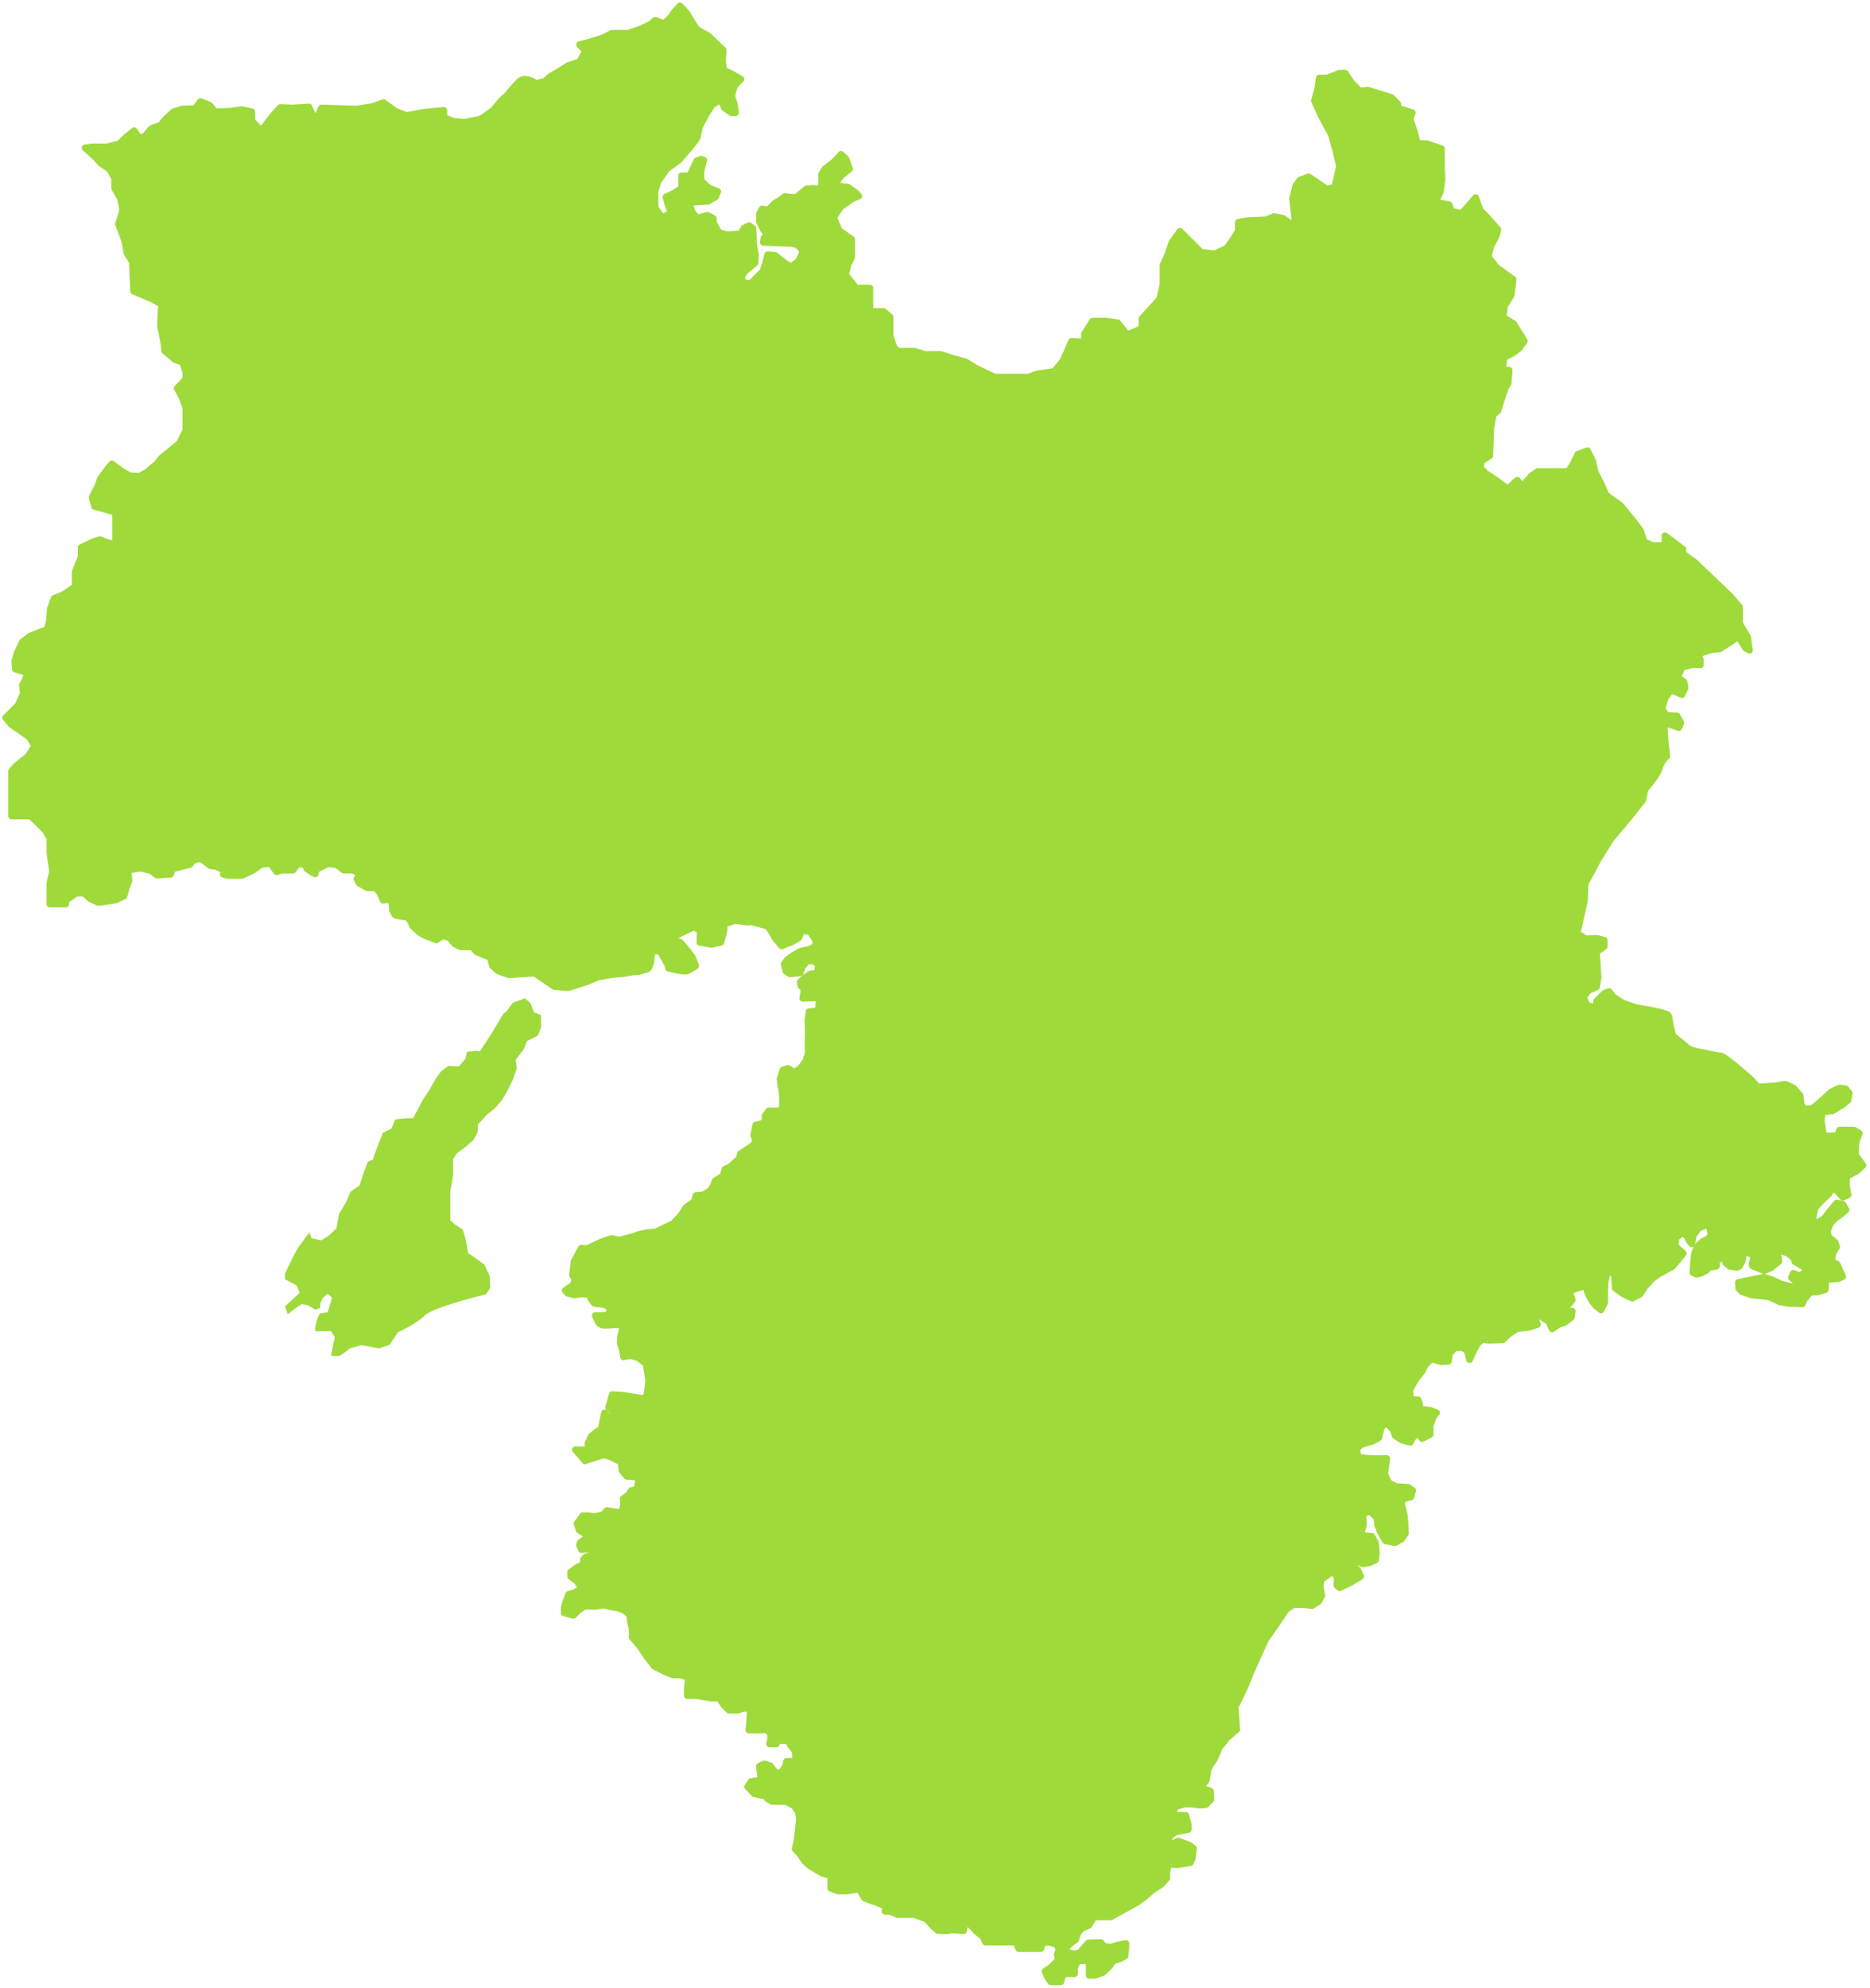
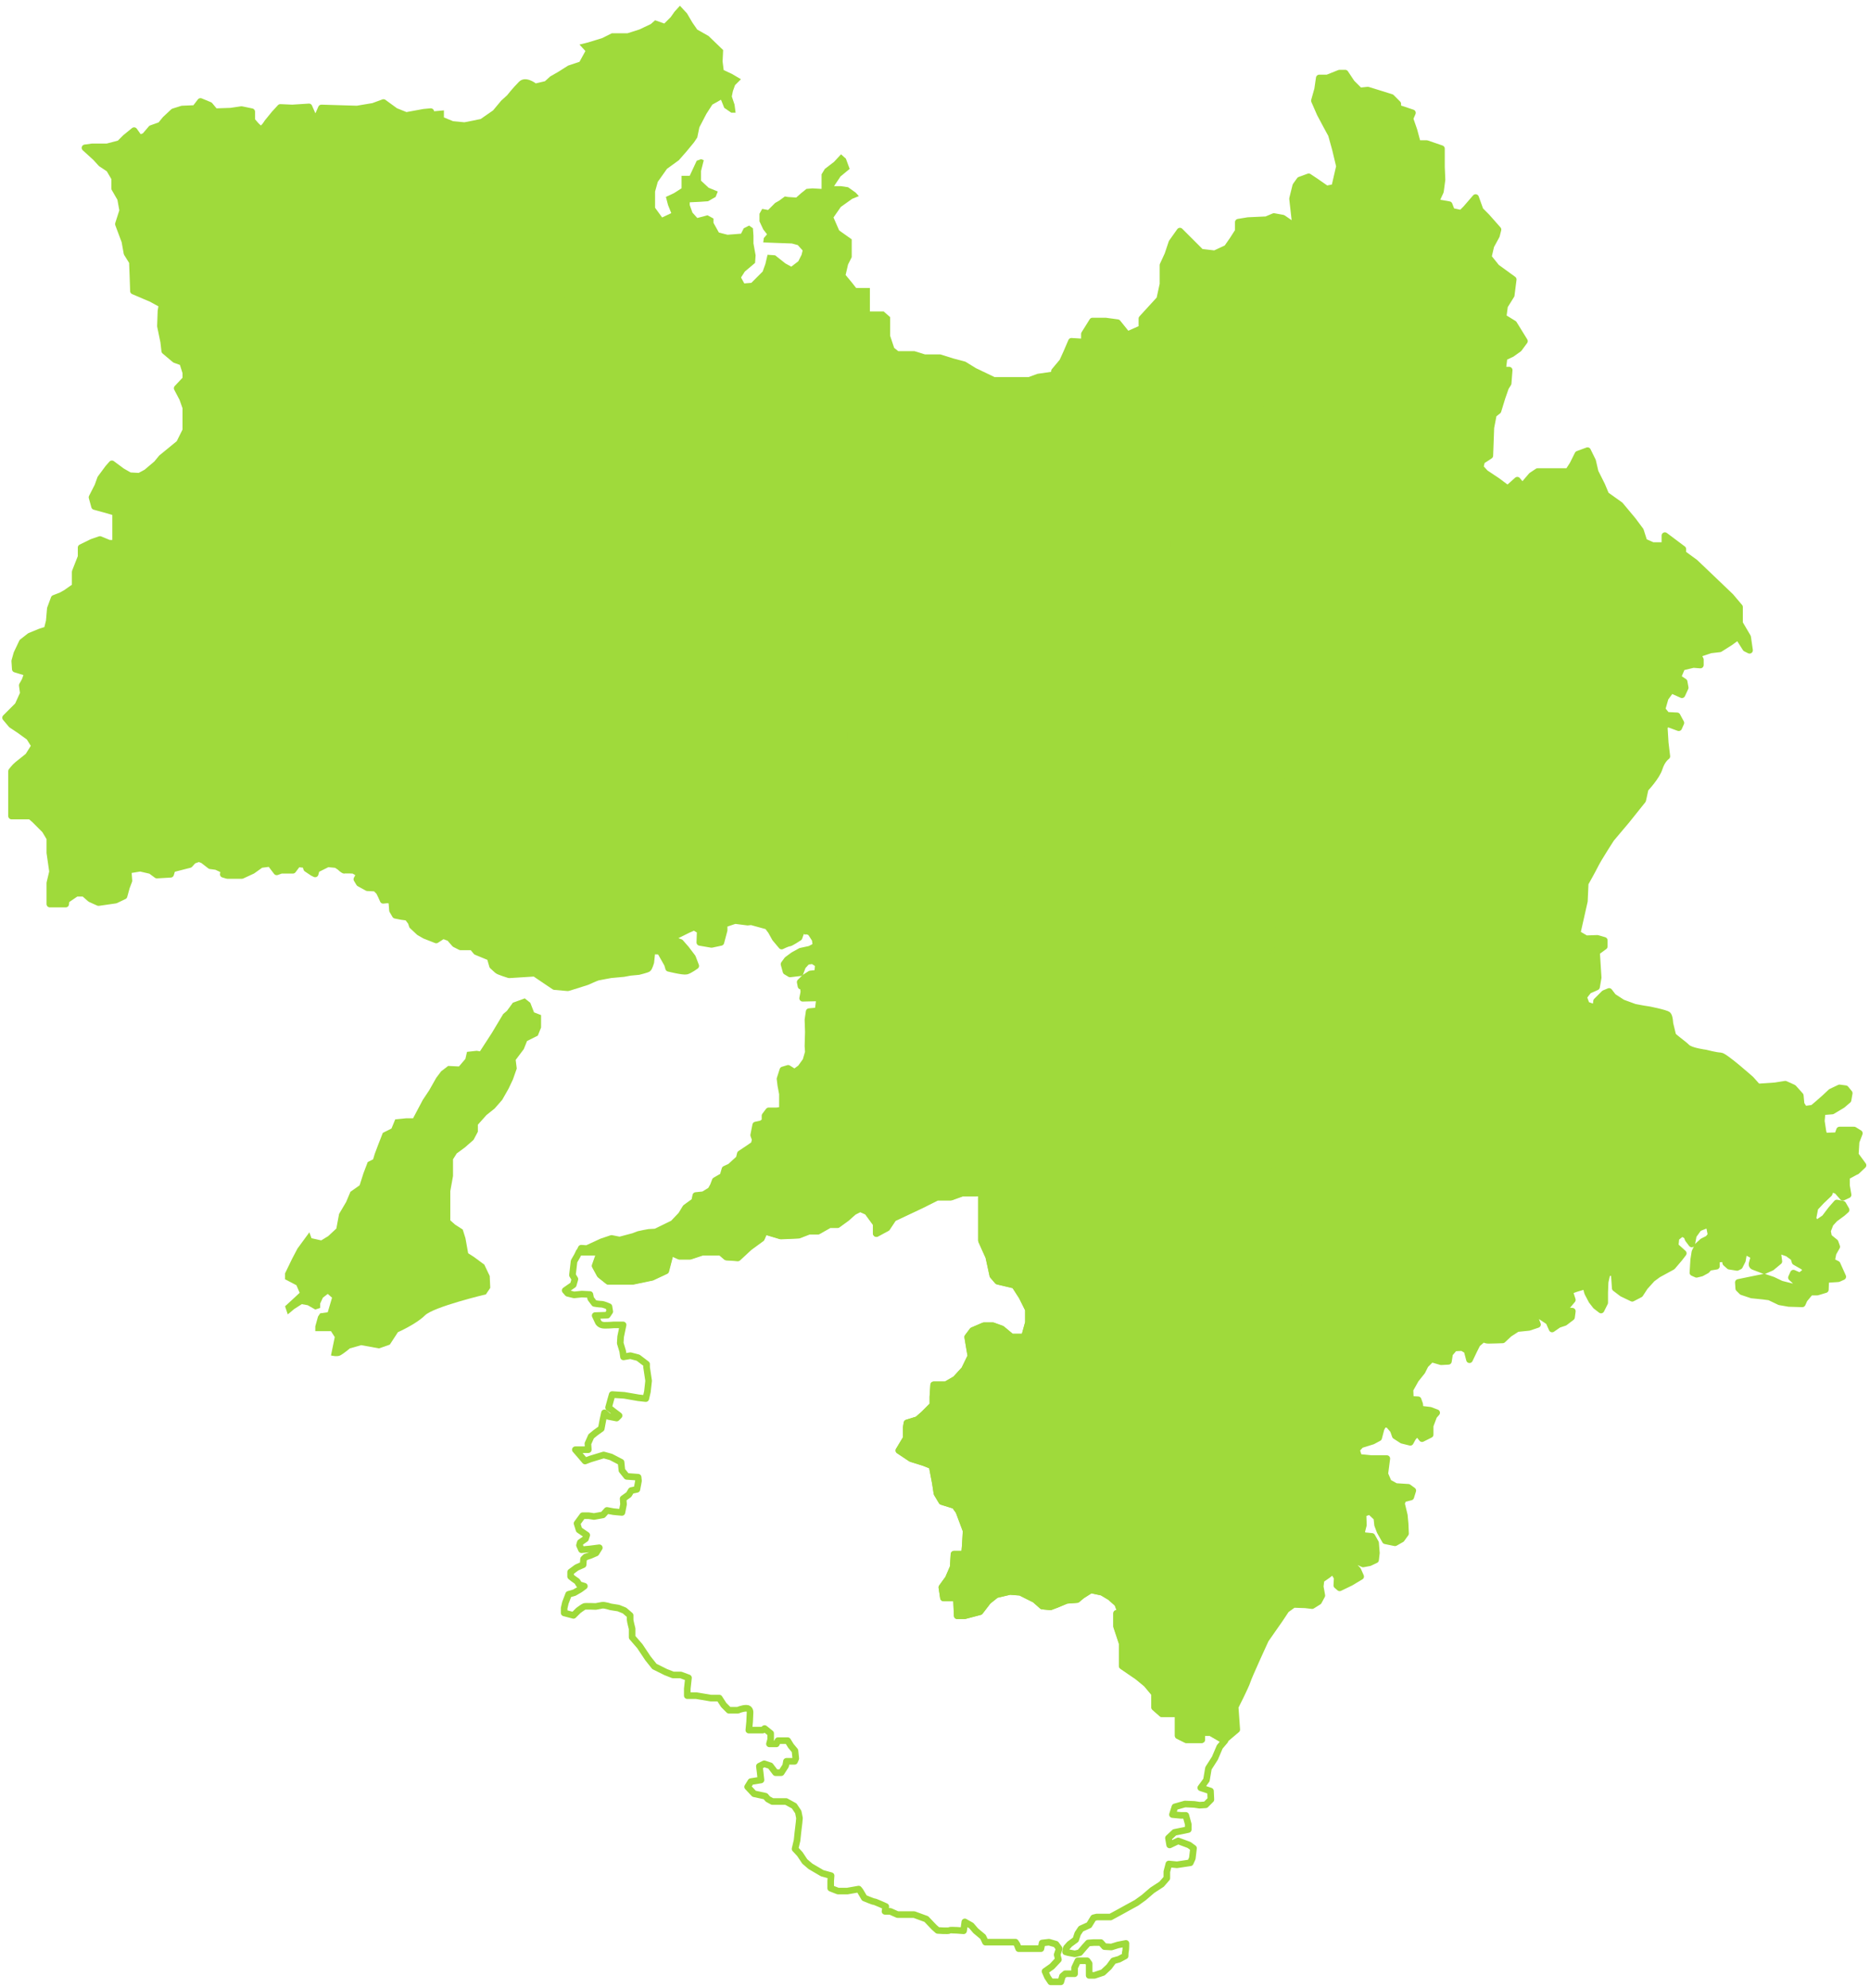
<svg xmlns="http://www.w3.org/2000/svg" width="366" height="389" viewBox="0 0 366 389" fill="none">
  <path d="M363.366 229.19L364.63 228.004L363.122 225.947L363.279 223.409L363.915 221.744L362.886 221.108H360.036L359.644 222.215L357.028 222.293L356.793 221.422L356.479 219.364L356.636 217.541L358.615 217.384L360.594 216.199L361.701 215.248L361.936 213.897L361.221 213.025L360.036 212.868L358.371 213.661L357.107 214.847L355.843 215.955L354.814 216.827L353.149 217.062L352.513 216.033L352.356 214.368L351.004 212.859L349.418 212.144L347.439 212.458L344.03 212.694L342.679 211.185C342.679 211.185 337.527 206.59 336.734 206.59C335.941 206.59 333.805 206.032 333.805 206.032C333.805 206.032 330.911 205.675 330.161 204.925C329.411 204.175 327.467 202.867 327.389 202.545C327.31 202.231 326.831 200.243 326.831 200.243C326.831 200.243 326.787 198.935 326.439 198.577C326.081 198.22 322.394 197.47 322.158 197.47C321.923 197.47 319.935 197.078 319.935 197.078L317.555 196.206L315.734 195.02L314.94 193.991L313.99 194.384L312.482 195.892L312.325 197.243L310.503 196.607L309.945 195.098C309.945 195.098 310.817 193.834 311.052 193.747C311.288 193.669 312.482 193.111 312.482 193.111L312.796 191.288L312.482 186.292L313.99 185.185V183.999L312.639 183.607L310.416 183.685L308.672 182.656L310.102 176.318L310.259 172.83C310.259 172.83 311.61 170.45 312.238 169.185C312.866 167.921 315.332 164.111 315.332 164.111L318.34 160.545L321.513 156.578L321.592 156.238L322.01 154.337C322.01 154.337 324.233 152.009 324.756 150.317C325.288 148.626 326.238 147.989 326.238 147.989L325.924 145.348L325.715 141.965L326.561 141.651L328.566 142.392L328.984 141.441L328.243 140.064L326.238 139.959L325.288 138.8L325.924 136.576L327.084 134.989L329.193 135.94L329.83 134.562L329.62 133.402L328.356 132.557L329.202 130.551L331.425 130.019L332.802 130.124V129.069L332.271 128.014L334.807 127.168L336.603 126.959L338.608 125.695L340.195 124.535L341.677 126.863L342.426 127.238L342.052 124.648L340.465 121.954V118.78L338.722 116.723L335.078 113.235L331.748 110.061L329.368 108.318V107.437L325.855 104.804V106.748H323.466L321.775 105.998L321.077 103.81L319.587 101.813L317.093 98.823L314.304 96.835L313.511 94.943L312.212 92.353L311.715 90.2L310.721 88.177L308.829 88.874L307.835 90.871L306.938 92.266H300.957L299.763 93.059L297.967 95.152L296.974 93.957L295.082 95.649L294.829 95.457L294.35 97.55L294.193 99.45L295.779 100.715L298.952 102.458L300.696 104.045L299.589 105.946L298.482 107.847L297.845 110.07L298.482 112.294V118.319L297.531 120.856L295.788 122.6L294.995 124.186V130.089L294.358 134.283L293.251 135.922L290.871 140.517L289.442 142.418L286.268 149.707H283.261L281.204 150.344L279.46 152.567H275.973L274.543 153.517H269.792L266.462 152.881L263.289 151.294L262.025 150.501L259.175 150.814L256.795 150.971L255.208 149.07L253.465 147.484L251.242 148.748L250.135 149.698L249.821 151.922L250.614 152.236L252.671 152.715L254.415 153.029V154.459L253.308 155.889L251.407 157.319L250.457 158.269V162.864L246.813 164.451L242.202 165.672L241.896 167.782L242.533 168.732L243.483 171.426L245.07 173.963L246.97 176.501L248.714 179.195L250.143 182.683L249.507 185.22L248.077 187.121H246.648L244.59 187.914L247.92 189.658L248.557 191.088L246.813 193.468L245.07 195.848V198.386L246.499 200.443L248.557 202.344L250.614 204.088L252.514 205.518H254.894L257.902 204.881H259.959L261.389 207.262V209.799L262.339 210.435L264.562 209.799H268.363V213.287L267.726 216.774L266.14 221.849H263.917L259.95 223.113H255.984L252.811 224.063L250.588 226.287L249.001 228.344L248.051 230.725L249.001 232.469L250.431 234.849L251.695 237.7L252.009 240.237L255.339 244.204L251.215 246.105L252.166 248.328L253.595 250.709L255.339 253.403V256.734L254.232 259.428L252.802 261.808L252.009 264.032L252.959 268.156L252.48 271.8L252.636 276.081L253.116 278.932L254.223 281.784H251.529L251.372 283.841L251.686 286.221L252.95 288.759V291.767H250.1L247.249 289.866H241.225L239.796 291.924L238.366 293.668L238.052 295.098L239.482 296.998L240.275 300.329L239.168 301.122L238.061 302.073L237.424 300.966L236.474 300.329L235.681 301.759L235.045 303.503L234.408 305.247L233.772 307.304L231.549 305.874L230.198 305.238L228.689 306.502L226.946 308.882H224.723L222.5 310.147L221.707 311.097L223.764 313.32L225.028 314.585L224.549 315.692L223.912 316.799L222.012 317.113L221.698 318.857L220.268 318.22L218.525 315.683V318.22L219.632 321.551V325.989L222.64 328.047L224.383 329.477L225.97 331.378V334.072L227.399 335.336H230.572V339.617L232.159 340.411H235.167V338.981H236.91L239.656 340.576L240.005 340.166L242.062 338.423L241.748 333.985C241.748 333.985 243.806 329.939 244.128 328.91C244.442 327.881 247.694 320.827 247.694 320.827L250.466 316.86L251.73 314.96L253.159 313.931L255.461 314.009L256.812 314.166L258.076 313.373L258.712 312.187L258.399 310.443L258.556 309.092L259.82 308.22L260.927 307.348L261.72 308.699L261.642 310.208L262.199 310.687L264.335 309.658L266.314 308.473L265.756 307.208L264.405 305.779L265.277 305.299L266.785 306.014L268.049 305.779L269.235 305.22L269.391 303.869L269.235 301.89L268.52 300.625L266.933 300.469L266.454 299.91L266.846 298.402L266.767 296.179L268.119 295.699L269.47 296.963L269.627 298.393L270.106 299.658L271.135 301.48L273.035 301.872L274.299 301.157L275.093 300.05L275.014 298.149L274.857 296.484L274.299 294.182L274.613 293.31L276.121 292.918L276.514 291.653L275.642 291.017L273.183 290.86L271.754 290.067L271.039 288.401L271.431 285.393H268.337L265.957 285.158L265.477 283.649L266.349 282.699L268.65 281.984L269.836 281.348L270.316 279.525L270.795 278.653L271.745 278.732L272.695 279.839L273.088 280.946L274.439 281.818L276.025 282.211L276.505 281.339L277.377 280.31L278.327 281.496L279.913 280.702V278.959L280.628 277.058L281.186 276.421L279.922 275.942L277.943 275.706L277.865 274.756L277.551 273.884L276.043 273.806L275.964 271.905L277.072 269.926L278.336 268.339L278.972 267.074L280.157 265.889L282.058 266.447L283.488 266.368L283.723 264.86L284.673 263.752L286.181 263.674L287.131 264.232L287.611 266.054L288.483 264.232L289.119 262.968L290.305 261.939C290.305 261.939 290.697 262.253 291.333 262.253C291.97 262.253 294.105 262.174 294.105 262.174L295.37 260.989L296.956 259.96L299.258 259.724L300.923 259.166L299.737 256.071L301.481 257.501L303.145 258.608L303.782 260.038L305.046 259.166L306.231 258.774L307.583 257.745L307.74 256.559L305.996 256.402L304.811 255.295H306.946L307.74 254.345L307.182 252.601L308.533 252.121L310.433 251.563C310.433 251.563 310.59 252.671 310.747 252.993C310.904 253.307 311.54 254.502 311.54 254.502L312.334 255.53L313.362 256.324L314.077 254.894V252.915L314.156 250.857L314.548 249.113L315.899 248.878L315.978 249.75L316.135 252.052L317.486 253.08L319.465 254.031L320.99 253.237L321.923 251.807L323.353 250.22L324.538 249.349L327.31 247.84L328.662 246.253L329.455 245.224L327.868 243.795L328.025 242.208L329.211 241.257L330.161 241.815L330.396 242.452L331.111 243.402L331.425 241.737L332.454 240.307L334.433 239.514L334.668 240.464L334.903 241.65L334.345 242.365L333.238 242.923L332.288 243.795L331.73 244.98L331.495 246.489L331.338 249.026L332.053 249.34L333.003 249.105L334.032 248.546L334.511 247.989L335.941 247.753V246.402L337.606 246.245L337.763 247.117L338.477 247.753L339.986 247.989L340.465 247.753L341.023 246.646L341.258 245.294C341.258 245.294 341.572 244.902 341.816 244.98C342.052 245.059 343.324 245.774 343.324 245.774L342.932 247.204C342.932 247.204 342.775 247.683 343.246 247.84C343.725 247.997 345.303 248.634 345.303 248.634L346.733 247.997L348.163 246.811L348.006 245.625L346.654 245.39L346.576 244.44L348.084 244.597L349.906 245.233L351.092 246.105L351.327 246.899L352.992 247.849L353.628 248.642L352.277 249.671L351.013 249.113L350.621 249.985L351.493 250.779L351.65 251.572L350.856 251.807L348.633 251.249L346.968 250.456L345.303 249.898L343.717 250.212L340.23 250.927L340.308 252.113L340.944 252.749L342.845 253.386L345.146 253.621L346.332 253.778L348.311 254.728L350.133 255.042L352.748 255.121L353.14 254.249L354.326 252.819H355.677L357.264 252.339L357.342 250.36L359.8 250.203L360.672 249.811L359.565 247.352L358.458 246.794L358.772 245.207L359.487 243.943L359.173 243.071L357.909 242.042L357.673 240.856L358.231 239.426L359.103 238.476L360.611 237.369L361.326 236.732L360.69 235.625L359.504 235.389L358.397 236.654L357.133 238.319L355.389 239.505L354.831 238.398L355.224 236.34L356.488 234.988L357.996 233.558L358.388 232.53L359.574 233.009L360.681 234.273L361.71 233.794L361.396 231.971V230.228L363.296 229.199L363.366 229.19Z" stroke="#9FDA3B" stroke-width="1.293" stroke-linecap="round" stroke-linejoin="round" />
  <path d="M363.366 229.19L364.63 228.004L363.122 225.947L363.279 223.409L363.915 221.744L362.886 221.108H360.036L359.644 222.215L357.028 222.293L356.793 221.422L356.479 219.364L356.636 217.541L358.615 217.384L360.594 216.199L361.701 215.248L361.936 213.897L361.221 213.025L360.036 212.868L358.371 213.661L357.107 214.847L355.843 215.955L354.814 216.827L353.149 217.062L352.513 216.033L352.356 214.368L351.004 212.859L349.418 212.144L347.439 212.458L344.03 212.694L342.679 211.185C342.679 211.185 337.527 206.59 336.734 206.59C335.941 206.59 333.805 206.032 333.805 206.032C333.805 206.032 330.911 205.675 330.161 204.925C329.411 204.175 327.467 202.867 327.389 202.545C327.31 202.231 326.831 200.243 326.831 200.243C326.831 200.243 326.787 198.935 326.439 198.577C326.081 198.22 322.394 197.47 322.158 197.47C321.923 197.47 319.935 197.078 319.935 197.078L317.555 196.206L315.734 195.02L314.94 193.991L313.99 194.384L312.482 195.892L312.325 197.243L310.503 196.607L309.945 195.098C309.945 195.098 310.817 193.834 311.052 193.747C311.288 193.669 312.482 193.111 312.482 193.111L312.796 191.288L312.482 186.292L313.99 185.185V183.999L312.639 183.607L310.416 183.685L308.672 182.656L310.102 176.318L310.259 172.83C310.259 172.83 311.61 170.45 312.238 169.185C312.866 167.921 315.332 164.111 315.332 164.111L318.34 160.545L321.513 156.578L321.592 156.238L322.01 154.337C322.01 154.337 324.233 152.009 324.756 150.317C325.288 148.626 326.238 147.989 326.238 147.989L325.924 145.348L325.715 141.965L326.561 141.651L328.566 142.392L328.984 141.441L328.243 140.064L326.238 139.959L325.288 138.8L325.924 136.576L327.084 134.989L329.193 135.94L329.83 134.562L329.62 133.402L328.356 132.557L329.202 130.551L331.425 130.019L332.802 130.124V129.069L332.271 128.014L334.807 127.168L336.603 126.959L338.608 125.695L340.195 124.535L341.677 126.863L342.426 127.238L342.052 124.648L340.465 121.954V118.78L338.722 116.723L335.078 113.235L331.748 110.061L329.368 108.318V107.437L325.855 104.804V106.748H323.466L321.775 105.998L321.077 103.81L319.587 101.813L317.093 98.823L314.304 96.835L313.511 94.943L312.212 92.353L311.715 90.2L310.721 88.177L308.829 88.874L307.835 90.871L306.938 92.266H300.957L299.763 93.059L297.967 95.152L296.974 93.957L295.082 95.649L294.829 95.457L294.35 97.55L294.193 99.45L295.779 100.715L298.952 102.458L300.696 104.045L299.589 105.946L298.482 107.847L297.845 110.07L298.482 112.294V118.319L297.531 120.856L295.788 122.6L294.995 124.186V130.089L294.358 134.283L293.251 135.922L290.871 140.517L289.442 142.418L286.268 149.707H283.261L281.204 150.344L279.46 152.567H275.973L274.543 153.517H269.792L266.462 152.881L263.289 151.294L262.025 150.501L259.175 150.814L256.795 150.971L255.208 149.07L253.465 147.484L251.242 148.748L250.135 149.698L249.821 151.922L250.614 152.236L252.671 152.715L254.415 153.029V154.459L253.308 155.889L251.407 157.319L250.457 158.269V162.864L246.813 164.451L242.202 165.672L241.896 167.782L242.533 168.732L243.483 171.426L245.07 173.963L246.97 176.501L248.714 179.195L250.143 182.683L249.507 185.22L248.077 187.121H246.648L244.59 187.914L247.92 189.658L248.557 191.088L246.813 193.468L245.07 195.848V198.386L246.499 200.443L248.557 202.344L250.614 204.088L252.514 205.518H254.894L257.902 204.881H259.959L261.389 207.262V209.799L262.339 210.435L264.562 209.799H268.363V213.287L267.726 216.774L266.14 221.849H263.917L259.95 223.113H255.984L252.811 224.063L250.588 226.287L249.001 228.344L248.051 230.725L249.001 232.469L250.431 234.849L251.695 237.7L252.009 240.237L255.339 244.204L251.215 246.105L252.166 248.328L253.595 250.709L255.339 253.403V256.734L254.232 259.428L252.802 261.808L252.009 264.032L252.959 268.156L252.48 271.8L252.636 276.081L253.116 278.932L254.223 281.784H251.529L251.372 283.841L251.686 286.221L252.95 288.759V291.767H250.1L247.249 289.866H241.225L239.796 291.924L238.366 293.668L238.052 295.098L239.482 296.998L240.275 300.329L239.168 301.122L238.061 302.073L237.424 300.966L236.474 300.329L235.681 301.759L235.045 303.503L234.408 305.247L233.772 307.304L231.549 305.874L230.198 305.238L228.689 306.502L226.946 308.882H224.723L222.5 310.147L221.707 311.097L223.764 313.32L225.028 314.585L224.549 315.692L223.912 316.799L222.012 317.113L221.698 318.857L220.268 318.22L218.525 315.683V318.22L219.632 321.551V325.989L222.64 328.047L224.383 329.477L225.97 331.378V334.072L227.399 335.336H230.572V339.617L232.159 340.411H235.167V338.981H236.91L239.656 340.576L240.005 340.166L242.062 338.423L241.748 333.985C241.748 333.985 243.806 329.939 244.128 328.91C244.442 327.881 247.694 320.827 247.694 320.827L250.466 316.86L251.73 314.96L253.159 313.931L255.461 314.009L256.812 314.166L258.076 313.373L258.712 312.187L258.399 310.443L258.556 309.092L259.82 308.22L260.927 307.348L261.72 308.699L261.642 310.208L262.199 310.687L264.335 309.658L266.314 308.473L265.756 307.208L264.405 305.779L265.277 305.299L266.785 306.014L268.049 305.779L269.235 305.22L269.391 303.869L269.235 301.89L268.52 300.625L266.933 300.469L266.454 299.91L266.846 298.402L266.767 296.179L268.119 295.699L269.47 296.963L269.627 298.393L270.106 299.658L271.135 301.48L273.035 301.872L274.299 301.157L275.093 300.05L275.014 298.149L274.857 296.484L274.299 294.182L274.613 293.31L276.121 292.918L276.514 291.653L275.642 291.017L273.183 290.86L271.754 290.067L271.039 288.401L271.431 285.393H268.337L265.957 285.158L265.477 283.649L266.349 282.699L268.65 281.984L269.836 281.348L270.316 279.525L270.795 278.653L271.745 278.732L272.695 279.839L273.088 280.946L274.439 281.818L276.025 282.211L276.505 281.339L277.377 280.31L278.327 281.496L279.913 280.702V278.959L280.628 277.058L281.186 276.421L279.922 275.942L277.943 275.706L277.865 274.756L277.551 273.884L276.043 273.806L275.964 271.905L277.072 269.926L278.336 268.339L278.972 267.074L280.157 265.889L282.058 266.447L283.488 266.368L283.723 264.86L284.673 263.752L286.181 263.674L287.131 264.232L287.611 266.054L288.483 264.232L289.119 262.968L290.305 261.939C290.305 261.939 290.697 262.253 291.333 262.253C291.97 262.253 294.105 262.174 294.105 262.174L295.37 260.989L296.956 259.96L299.257 259.724L300.923 259.166L299.737 256.071L301.48 257.501L303.145 258.608L303.782 260.038L305.046 259.166L306.231 258.774L307.583 257.745L307.74 256.559L305.996 256.402L304.811 255.295H306.946L307.74 254.345L307.182 252.601L308.533 252.121L310.433 251.563C310.433 251.563 310.59 252.671 310.747 252.993C310.904 253.307 311.54 254.502 311.54 254.502L312.334 255.53L313.362 256.324L314.077 254.894V252.915L314.156 250.857L314.548 249.113L315.899 248.878L315.978 249.75L316.135 252.052L317.486 253.08L319.465 254.031L320.99 253.237L321.923 251.807L323.353 250.22L324.538 249.349L327.31 247.84L328.662 246.253L329.455 245.224L327.868 243.795L328.025 242.208L329.211 241.257L330.161 241.815L330.396 242.452L331.111 243.402L331.425 241.737L332.454 240.307L334.433 239.514L334.668 240.464L334.903 241.65L334.345 242.365L333.238 242.923L332.288 243.795L331.73 244.98L331.495 246.489L331.338 249.026L332.053 249.34L333.003 249.105L334.032 248.546L334.511 247.989L335.941 247.753V246.402L337.606 246.245L337.763 247.117L338.477 247.753L339.986 247.989L340.465 247.753L341.023 246.646L341.258 245.294C341.258 245.294 341.572 244.902 341.816 244.98C342.052 245.059 343.324 245.774 343.324 245.774L342.932 247.204C342.932 247.204 342.775 247.683 343.246 247.84C343.725 247.997 345.303 248.634 345.303 248.634L346.733 247.997L348.163 246.811L348.006 245.625L346.654 245.39L346.576 244.44L348.084 244.597L349.906 245.233L351.092 246.105L351.327 246.899L352.992 247.849L353.628 248.642L352.277 249.671L351.013 249.113L350.621 249.985L351.493 250.779L351.65 251.572L350.856 251.807L348.633 251.249L346.968 250.456L345.303 249.898L343.717 250.212L340.23 250.927L340.308 252.113L340.944 252.749L342.845 253.386L345.146 253.621L346.332 253.778L348.311 254.728L350.133 255.042L352.748 255.121L353.14 254.249L354.326 252.819H355.677L357.264 252.339L357.342 250.36L359.8 250.203L360.672 249.811L359.565 247.352L358.458 246.794L358.772 245.207L359.487 243.943L359.173 243.071L357.909 242.042L357.673 240.856L358.231 239.426L359.103 238.476L360.611 237.369L361.326 236.732L360.69 235.625L359.504 235.389L358.397 236.654L357.133 238.319L355.389 239.505L354.831 238.398L355.224 236.34L356.488 234.988L357.996 233.558L358.388 232.53L359.574 233.009L360.681 234.273L361.71 233.794L361.396 231.971V230.228L363.296 229.199L363.366 229.19Z" fill="#9FDA3B" />
  <path d="M235.219 338.972V340.402H232.211L230.625 339.608V335.327H227.452L226.022 334.063V331.369L224.435 329.468L222.692 328.038L219.684 325.981V321.542L218.577 318.212V315.675L220.321 318.212L220.443 318.264L218.734 313.774L217.304 312.51L215.718 311.559L213.495 311.08L211.751 312.187L210.801 312.98L208.744 313.137L206.843 313.931L205.579 314.41L203.993 314.253L202.563 312.989L199.713 311.559L197.655 311.402L194.962 312.039L193.375 313.303L191.788 315.361L188.781 316.154H187.351L187.194 312.667H184.657L184.344 310.609L185.608 308.865L186.558 306.642L186.715 304.104H188.772L188.929 302.361L189.086 299.509L187.656 295.708L186.863 294.601L184.326 293.807L183.376 292.22L183.062 290.163L182.426 286.832L180.839 286.195L178.302 285.402L175.923 283.815L177.352 281.435V279.377L177.509 278.427L179.567 277.79L180.831 276.683L182.574 274.939V273.352L182.731 270.972H185.111L187.011 269.865L188.755 267.964L190.019 265.357L189.705 263.526L189.391 261.625L190.341 260.361L192.564 259.41H194.308L196.051 260.047L197.952 261.634H200.488L201.282 258.783V256.245L200.018 253.708L198.588 251.485L195.258 250.691L194.308 249.584L193.514 245.939L192.085 242.766V233.41H188.284L186.061 234.204H183.367L180.194 235.791L174.807 238.328L173.543 240.228L171.485 241.336V239.435L169.742 237.055L168.312 236.418L167.048 237.055L165.619 238.319L163.875 239.583H162.288L160.066 240.847H158.322L156.265 241.641L152.778 241.798L149.605 240.847L148.968 242.278L146.588 244.021L144.365 246.079L142.142 245.922L141.035 244.972H137.391L135.011 245.765H132.954L131.211 244.972L130.26 248.616L127.567 249.881L123.766 250.674H119.015L117.428 249.41L116.478 247.666L117.428 244.972H113.331L112.991 245.687L112.355 246.794L112.041 249.488L112.52 250.282L112.207 251.389L110.62 252.496L111.099 253.054L112.363 253.368L113.872 253.211L115.458 253.29L115.615 254.083L116.33 255.033C116.33 255.033 117.202 255.19 117.681 255.19C118.161 255.19 119.189 255.67 119.189 255.67L119.346 256.62L118.867 257.335L116.487 257.414L117.045 258.6C117.045 258.6 117.28 259.315 118.309 259.315C119.337 259.315 120.131 259.236 120.131 259.236H121.953L121.473 261.538L121.395 262.802L121.874 264.389L122.031 265.496L123.382 265.261L124.89 265.653L126.556 266.918V267.554L126.948 270.17L126.712 272.306L126.399 273.657L124.969 273.501L122.197 273.021L119.817 272.864L119.503 273.971L119.111 275.401L120.218 276.273L121.168 276.988L120.689 277.468L119.102 277.154L118.309 276.439L117.995 277.869L117.681 279.534L116.574 280.327L115.702 281.042L115.066 282.472L115.144 283.658H112.608L113.636 284.844L114.508 285.873L115.537 285.481L118.152 284.687L119.582 285.079L121.56 286.108L121.717 287.695L122.667 288.881L124.89 289.038L124.969 289.753L124.655 291.418L123.548 291.653L123.069 292.447L121.961 293.24L122.04 294.348L121.726 295.935L120.854 295.856L120.061 295.778L118.797 295.542L118.004 296.414L116.26 296.728L115.232 296.571H114.046L112.939 298.08L113.331 299.344L114.839 300.373L114.604 301.088L113.575 301.803L113.418 302.361L113.811 303.232L115.476 303.076L117.298 302.84L116.661 303.869L115.554 304.349L114.604 304.662L114.212 305.055L114.133 306.162L112.869 306.72L111.683 307.592V308.464L112.163 308.856L112.956 309.414L113.348 310.051L114.377 310.365L113.505 311.001L112.398 311.638L111.291 311.952L110.655 313.617L110.419 314.646V315.596L112.241 316.076L113.192 315.125C113.192 315.125 114.142 314.41 114.377 314.332C114.613 314.253 116.6 314.332 116.6 314.332C116.6 314.332 117.393 314.175 117.864 314.096C118.344 314.018 119.529 314.41 119.529 314.41L121.037 314.646L122.223 315.125L123.33 316.076V316.948C123.33 317.183 123.722 318.691 123.722 318.691V320.357L125.23 322.101L126.817 324.481L128.081 326.068L130.304 327.175L131.734 327.733H133.242L134.75 328.291L134.515 330.427V331.779H136.258L139.109 332.258H140.774L141.645 333.61L142.674 334.639H144.418C144.418 334.639 145.289 334.246 146.083 334.246C146.876 334.246 146.797 335.118 146.797 335.118L146.719 336.862L146.562 338.527H149.256L149.648 338.213L150.834 339.164V340.35L150.598 341.222H151.95L152.263 340.585H154.164L154.8 341.614L155.593 342.564L155.75 344.073L155.515 344.631H153.928L153.771 345.502L152.9 346.854H151.793L150.764 345.502L149.578 345.11L148.628 345.59L148.785 346.854L148.942 348.284L146.963 348.598L146.327 349.627L147.591 350.978L149.814 351.458L150.293 352.016L151.165 352.495H153.859L155.445 353.367L156.239 354.553L156.474 355.739L156.395 356.611L156.16 358.59L156.003 360.098L155.611 361.764L156.561 362.792L157.511 364.222L158.618 365.173L160.92 366.524L162.663 367.004L162.585 368.033V369.462L164.015 370.021H165.836L168.059 369.628L168.373 370.021L169.167 371.372C169.167 371.372 170.832 372.087 171.067 372.087C171.302 372.087 173.368 373.037 173.368 373.037L173.211 373.988H174.24L175.67 374.624H178.921L181.301 375.496L182.809 377.083L183.524 377.719C183.524 377.719 185.582 377.876 185.826 377.719C186.061 377.562 188.598 377.789 188.598 377.789L188.833 376.054L190.097 376.769L190.969 377.789L192.399 378.984L192.878 380.013H198.745L199.059 380.492L199.373 381.286H203.731L203.967 380.178L205.318 380.021L206.669 380.414L207.306 381.286L206.913 382.471L207.149 383.422L205.885 384.773L204.533 385.724L205.013 386.831L205.649 387.781H207.628L207.942 386.674L208.5 386.195H210.322V385.009L210.958 383.657H212.78L213.172 384.215V386.517H214.201L215.866 385.959L217.052 384.852L217.923 383.666L219.031 383.352L220.216 382.716C220.216 382.716 220.216 382.001 220.295 381.765C220.373 381.53 220.373 380.257 220.373 380.257L218.786 380.571L217.522 380.963L216.171 380.885L215.456 380.091H214.105L212.998 380.17L212.283 380.963L211.333 382.07L210.383 382.306L209.119 382.07L208.561 381.913L208.718 381.12L209.354 380.405L210.54 379.533L210.932 378.347L211.568 377.397L213.155 376.682L214.027 375.252L214.663 375.095H217.357L219.257 374.066L220.687 373.273L222.43 372.322L223.86 371.294L225.525 369.864L227.347 368.678L228.376 367.492V366.228L228.768 364.719L230.355 364.876L232.97 364.484L233.362 363.612L233.597 361.633L232.726 360.996L230.59 360.203L228.925 360.996L228.69 359.645L229.875 358.537L232.569 357.98V356.951L232.089 355.207H231.139L229.474 355.05L229.954 353.541L231.932 352.984L233.754 353.062L234.783 353.219L235.969 353.14L236.997 352.112L236.919 350.446L235.018 349.81L236.126 348.301L236.518 346L237.782 344.02L238.732 341.797L239.735 340.62L236.989 339.024H235.245L235.219 338.972Z" stroke="#9FDA3B" stroke-width="1.293" stroke-linecap="round" stroke-linejoin="round" />
-   <path d="M235.219 338.972V340.402H232.211L230.625 339.608V335.327H227.452L226.022 334.063V331.369L224.435 329.468L222.692 328.038L219.684 325.981V321.542L218.577 318.212V315.675L220.321 318.212L220.443 318.264L218.734 313.774L217.304 312.51L215.718 311.559L213.495 311.08L211.751 312.187L210.801 312.98L208.744 313.137L206.843 313.931L205.579 314.41L203.993 314.253L202.563 312.989L199.713 311.559L197.655 311.402L194.962 312.039L193.375 313.303L191.788 315.361L188.781 316.154H187.351L187.194 312.667H184.657L184.344 310.609L185.608 308.865L186.558 306.642L186.715 304.104H188.772L188.929 302.361L189.086 299.509L187.656 295.708L186.863 294.601L184.326 293.807L183.376 292.22L183.062 290.163L182.426 286.832L180.839 286.195L178.302 285.402L175.923 283.815L177.352 281.435V279.377L177.509 278.427L179.567 277.79L180.831 276.683L182.574 274.939V273.352L182.731 270.972H185.111L187.011 269.865L188.755 267.964L190.019 265.357L189.705 263.526L189.391 261.625L190.341 260.361L192.564 259.41H194.308L196.051 260.047L197.952 261.634H200.488L201.282 258.783V256.245L200.018 253.708L198.588 251.485L195.258 250.691L194.308 249.584L193.514 245.939L192.085 242.766V233.41H188.284L186.061 234.204H183.367L180.194 235.791L174.807 238.328L173.543 240.228L171.485 241.336V239.435L169.742 237.055L168.312 236.418L167.048 237.055L165.619 238.319L163.875 239.583H162.288L160.066 240.847H158.322L156.265 241.641L152.778 241.798L149.605 240.847L148.968 242.278L146.588 244.021L144.365 246.079L142.142 245.922L141.035 244.972H137.391L135.011 245.765H132.954L131.211 244.972L130.26 248.616L127.567 249.881L123.766 250.674H119.015L117.428 249.41L116.478 247.666L117.428 244.972H113.331L112.991 245.687L112.355 246.794L112.041 249.488L112.52 250.282L112.207 251.389L110.62 252.496L111.099 253.054L112.363 253.368L113.872 253.211L115.458 253.29L115.615 254.083L116.33 255.033C116.33 255.033 117.202 255.191 117.681 255.191C118.161 255.191 119.189 255.67 119.189 255.67L119.346 256.62L118.867 257.335L116.487 257.414L117.045 258.6C117.045 258.6 117.28 259.315 118.309 259.315C119.337 259.315 120.131 259.236 120.131 259.236H121.953L121.473 261.538L121.395 262.802L121.874 264.389L122.031 265.496L123.382 265.261L124.89 265.653L126.556 266.918V267.554L126.948 270.17L126.712 272.306L126.399 273.657L124.969 273.501L122.197 273.021L119.817 272.864L119.503 273.971L119.111 275.401L120.218 276.273L121.168 276.988L120.689 277.468L119.102 277.154L118.309 276.439L117.995 277.869L117.681 279.534L116.574 280.327L115.702 281.042L115.066 282.472L115.144 283.658H112.608L113.636 284.844L114.508 285.873L115.537 285.481L118.152 284.687L119.582 285.079L121.56 286.108L121.717 287.695L122.667 288.881L124.89 289.038L124.969 289.753L124.655 291.418L123.548 291.653L123.069 292.447L121.961 293.24L122.04 294.348L121.726 295.935L120.854 295.856L120.061 295.778L118.797 295.542L118.004 296.414L116.26 296.728L115.232 296.571H114.046L112.939 298.08L113.331 299.344L114.839 300.373L114.604 301.088L113.575 301.803L113.418 302.361L113.811 303.232L115.476 303.076L117.298 302.84L116.661 303.869L115.554 304.349L114.604 304.662L114.212 305.055L114.133 306.162L112.869 306.72L111.683 307.592V308.464L112.163 308.856L112.956 309.414L113.348 310.051L114.377 310.365L113.505 311.001L112.398 311.638L111.291 311.952L110.655 313.617L110.419 314.646V315.596L112.241 316.076L113.192 315.125C113.192 315.125 114.142 314.41 114.377 314.332C114.613 314.253 116.6 314.332 116.6 314.332C116.6 314.332 117.393 314.175 117.864 314.096C118.344 314.018 119.529 314.41 119.529 314.41L121.037 314.646L122.223 315.125L123.33 316.076V316.948C123.33 317.183 123.722 318.691 123.722 318.691V320.357L125.23 322.101L126.817 324.481L128.081 326.068L130.304 327.175L131.734 327.733H133.242L134.75 328.291L134.515 330.427V331.779H136.258L139.109 332.258H140.774L141.645 333.61L142.674 334.639H144.418C144.418 334.639 145.289 334.246 146.083 334.246C146.876 334.246 146.797 335.118 146.797 335.118L146.719 336.862L146.562 338.527H149.256L149.648 338.213L150.834 339.164V340.35L150.598 341.222H151.95L152.263 340.585H154.164L154.8 341.614L155.593 342.564L155.75 344.073L155.515 344.631H153.928L153.771 345.502L152.9 346.854H151.793L150.764 345.502L149.578 345.11L148.628 345.59L148.785 346.854L148.942 348.284L146.963 348.598L146.327 349.627L147.591 350.978L149.814 351.458L150.293 352.016L151.165 352.495H153.859L155.445 353.367L156.239 354.553L156.474 355.739L156.395 356.611L156.16 358.59L156.003 360.098L155.611 361.764L156.561 362.792L157.511 364.222L158.618 365.173L160.92 366.524L162.663 367.004L162.585 368.033V369.462L164.014 370.021H165.836L168.059 369.628L168.373 370.021L169.167 371.372C169.167 371.372 170.832 372.087 171.067 372.087C171.302 372.087 173.368 373.037 173.368 373.037L173.211 373.988H174.24L175.67 374.624H178.921L181.301 375.496L182.809 377.083L183.524 377.719C183.524 377.719 185.582 377.876 185.826 377.719C186.061 377.562 188.598 377.789 188.598 377.789L188.833 376.054L190.097 376.769L190.969 377.789L192.399 378.984L192.878 380.013H198.745L199.059 380.492L199.373 381.286H203.731L203.967 380.178L205.318 380.021L206.669 380.414L207.306 381.286L206.913 382.471L207.149 383.422L205.885 384.773L204.533 385.724L205.013 386.831L205.649 387.781H207.628L207.942 386.674L208.5 386.195H210.322V385.009L210.958 383.657H212.78L213.172 384.215V386.517H214.201L215.866 385.959L217.052 384.852L217.923 383.666L219.031 383.352L220.216 382.716C220.216 382.716 220.216 382.001 220.295 381.765C220.373 381.53 220.373 380.257 220.373 380.257L218.786 380.571L217.522 380.963L216.171 380.885L215.456 380.091H214.105L212.998 380.17L212.283 380.963L211.333 382.07L210.383 382.306L209.119 382.07L208.561 381.913L208.718 381.12L209.354 380.405L210.54 379.533L210.932 378.347L211.568 377.397L213.155 376.682L214.027 375.252L214.663 375.095H217.357L219.257 374.066L220.687 373.273L222.43 372.322L223.86 371.294L225.525 369.864L227.347 368.678L228.376 367.492V366.228L228.768 364.719L230.355 364.876L232.97 364.484L233.362 363.612L233.597 361.633L232.726 360.996L230.59 360.203L228.925 360.996L228.69 359.645L229.875 358.537L232.569 357.98V356.951L232.089 355.207H231.139L229.474 355.05L229.954 353.541L231.932 352.984L233.754 353.062L234.783 353.219L235.969 353.14L236.997 352.112L236.919 350.446L235.018 349.81L236.126 348.301L236.518 346L237.782 344.02L238.732 341.797L239.735 340.62L236.989 339.024H235.245L235.219 338.972Z" fill="#9FDA3B" />
  <path d="M226.981 308.847L228.724 306.476L230.232 305.203L231.575 305.839L233.798 307.261L234.425 305.203L235.062 303.459L235.698 301.715L236.491 300.285L237.442 300.922L238.078 302.029L239.185 301.079L240.292 300.285L239.499 296.963L238.636 295.812L236.805 297.277H235.219L233.161 298.228H230.154L227.774 299.815L225.551 302.195L224.444 305.046V307.261L225.455 308.847H226.981Z" stroke="#9FDA3B" stroke-width="1.293" stroke-linecap="round" stroke-linejoin="round" />
  <path d="M226.981 308.847L228.724 306.476L230.232 305.203L231.575 305.839L233.798 307.261L234.425 305.203L235.062 303.459L235.698 301.715L236.491 300.285L237.442 300.922L238.078 302.029L239.185 301.079L240.292 300.285L239.499 296.963L238.636 295.812L236.805 297.277H235.219L233.161 298.228H230.154L227.774 299.815L225.551 302.195L224.444 305.046V307.261L225.455 308.847H226.981Z" fill="#9FDA3B" />
  <path d="M204.211 163.64L202.947 161.739L201.256 159.839L199.033 157.729L197.656 156.674L196.069 154.032L195.433 152.131V149.908L194.483 148.643L192.791 148.007L191.309 147.588L190.464 147.057V143.15H184.867L185.399 141.886L186.558 140.726V137.343L184.126 135.757L183.49 135.443L181.162 135.652L179.898 137.03L179.053 139.253L178.102 140.63L178.843 141.895H182.226V143.272L181.171 144.755L177.684 144.65H175.784L174.938 143.909L173.674 142.217L172.619 141.058L170.509 140.639L169.027 140.003V132.923L168.496 132.504L166.909 132.4L164.904 131.24L163.954 130.115H162.053L160.467 130.708L159.412 130.115L156.666 129.549L154.339 129.13L154.757 127.334L154.862 125.11L153.484 123.846L151.584 122.896L149.788 123.428L148.838 124.483L147.356 125.328L149.047 126.174L150.843 126.811L150.529 128.502L150.843 130.124L151.157 134.1L150.416 135.26L149.884 136.637L152.211 138.538H154.321L155.271 140.02L157.494 141.075H163.309L165 142.339L165.95 143.29V144.667H161.086L159.926 145.408L159.717 146.15L161.095 147.946L161.836 149.001H163.318V150.902L162.367 152.802L161.836 154.703L160.571 155.653L160.153 156.185V158.827L160.258 160.519L161.103 162.951L161.844 164.329L163.64 165.916L163.745 167.712L163.954 169.935L164.695 175.428L162.69 177.329L160.685 179.23L158.784 180.18L158.096 182.186L158.68 182.473L159.552 183.825L159.708 185.089L158.523 185.725L156.701 186.118L155.271 186.911L154.086 187.783L153.449 188.655L153.842 190.085L154.635 190.565L156.614 190.329L157.093 189.065L157.965 188.114L159.072 187.958L160.179 188.673L160.022 190.416L158.593 190.573L157.486 191.288L156.614 192.16L156.771 192.954L157.25 193.032L157.329 194.139L157.093 195.325L160.423 195.247L160.109 197.784L158.366 197.941L158.131 199.528L158.209 201.908L158.131 204.681L158.209 205.867L157.73 207.532L156.701 208.962L155.515 209.834L154.251 209.04L153.223 209.354L152.665 211.098L152.822 212.362L153.135 214.028V217.201L152.028 217.358H150.442L149.727 218.309V219.416L149.012 219.896L147.905 220.131L147.513 222.11L147.827 222.982L147.591 223.932L146.563 224.647L144.897 225.755L144.662 226.705L142.919 228.292L141.89 228.772L141.498 230.123L139.99 230.995L139.597 232.024L139.118 232.896L137.688 233.768L136.18 233.924L135.945 235.032L134.201 236.296L133.329 237.726L131.743 239.391L128.334 241.057L126.983 241.135C126.983 241.135 125.24 241.449 125.004 241.528C124.769 241.606 123.976 241.92 123.976 241.92L121.282 242.635L119.695 242.321L117.795 242.958L114.866 244.309L113.759 244.23L113.384 245.024H117.481L116.531 247.718L117.481 249.462L119.068 250.726H123.819L127.619 249.933L130.313 248.669L131.263 245.024L133.007 245.817H135.064L137.444 245.024H141.088L142.195 245.974L144.418 246.131L146.641 244.074L149.021 242.33L149.657 240.9L152.83 241.85L156.317 241.693L158.375 240.9H160.118L162.341 239.636H163.928L165.671 238.371L167.101 237.107L168.365 236.47L169.795 237.107L171.538 239.487V241.388L173.595 240.281L174.859 238.38L180.247 235.843L183.42 234.256H186.114L188.337 233.462H191.109L193.567 230.289L194.36 227.908L193.41 225.371L194.36 223.313L196.583 221.09V218.239L195.319 214.594V211.586L194.84 209.206L193.175 206.669V204.445L194.36 202.065L194.517 199.685L194.831 197.461L193.166 196.825H190.708L191.658 193.651L193.166 190.477L194.038 186.51L194.831 183.973L195.311 182.229L194.674 180.485L195.938 178.105L196.575 176.998L197.839 174.94V171.932L198.946 170.188L200.053 169.395L201.64 167.494V168.985L204.229 165.279V163.692L204.211 163.64Z" stroke="#9FDA3B" stroke-width="1.293" stroke-linecap="round" stroke-linejoin="round" />
  <path d="M204.211 163.64L202.947 161.739L201.256 159.839L199.033 157.729L197.656 156.674L196.069 154.032L195.433 152.131V149.908L194.483 148.643L192.791 148.007L191.309 147.588L190.464 147.057V143.15H184.867L185.399 141.886L186.558 140.726V137.343L184.126 135.757L183.49 135.443L181.162 135.652L179.898 137.03L179.053 139.253L178.102 140.63L178.843 141.895H182.226V143.272L181.171 144.755L177.684 144.65H175.784L174.938 143.909L173.674 142.217L172.619 141.058L170.509 140.639L169.027 140.003V132.923L168.496 132.504L166.909 132.4L164.904 131.24L163.954 130.115H162.053L160.467 130.708L159.412 130.115L156.666 129.549L154.339 129.13L154.757 127.334L154.862 125.11L153.484 123.846L151.584 122.896L149.788 123.428L148.838 124.483L147.356 125.328L149.047 126.174L150.843 126.811L150.529 128.502L150.843 130.124L151.157 134.1L150.416 135.26L149.884 136.637L152.211 138.538H154.321L155.271 140.02L157.494 141.075H163.309L165 142.339L165.95 143.29V144.667H161.086L159.926 145.408L159.717 146.15L161.095 147.946L161.836 149.001H163.318V150.902L162.367 152.802L161.836 154.703L160.571 155.653L160.153 156.185V158.827L160.258 160.519L161.103 162.951L161.844 164.329L163.64 165.916L163.745 167.712L163.954 169.935L164.695 175.428L162.69 177.329L160.685 179.23L158.784 180.18L158.096 182.186L158.68 182.473L159.552 183.825L159.708 185.089L158.523 185.725L156.701 186.118L155.271 186.911L154.086 187.783L153.449 188.655L153.842 190.085L154.635 190.565L156.614 190.329L157.093 189.065L157.965 188.114L159.072 187.958L160.179 188.673L160.022 190.416L158.593 190.573L157.486 191.288L156.614 192.16L156.771 192.954L157.25 193.032L157.329 194.139L157.093 195.325L160.423 195.247L160.109 197.784L158.366 197.941L158.131 199.528L158.209 201.908L158.131 204.681L158.209 205.867L157.73 207.532L156.701 208.962L155.515 209.834L154.251 209.04L153.223 209.354L152.665 211.098L152.822 212.362L153.135 214.028V217.201L152.028 217.358H150.442L149.727 218.309V219.416L149.012 219.896L147.905 220.131L147.513 222.11L147.827 222.982L147.591 223.932L146.563 224.647L144.897 225.755L144.662 226.705L142.919 228.292L141.89 228.772L141.498 230.123L139.99 230.995L139.597 232.024L139.118 232.896L137.688 233.768L136.18 233.924L135.945 235.032L134.201 236.296L133.329 237.726L131.743 239.391L128.334 241.057L126.983 241.135C126.983 241.135 125.24 241.449 125.004 241.528C124.769 241.606 123.976 241.92 123.976 241.92L121.282 242.635L119.695 242.321L117.795 242.958L114.866 244.309L113.759 244.23L113.384 245.024H117.481L116.531 247.718L117.481 249.462L119.068 250.726H123.819L127.619 249.933L130.313 248.669L131.263 245.024L133.007 245.817H135.064L137.444 245.024H141.088L142.195 245.974L144.418 246.131L146.641 244.074L149.021 242.33L149.657 240.9L152.83 241.85L156.317 241.693L158.375 240.9H160.118L162.341 239.636H163.928L165.671 238.371L167.101 237.107L168.365 236.47L169.795 237.107L171.538 239.487V241.388L173.595 240.281L174.859 238.38L180.247 235.843L183.42 234.256H186.114L188.337 233.462H191.109L193.567 230.289L194.36 227.908L193.41 225.371L194.36 223.313L196.583 221.09V218.239L195.319 214.594V211.586L194.84 209.206L193.175 206.669V204.445L194.36 202.065L194.517 199.685L194.831 197.461L193.166 196.825H190.708L191.658 193.651L193.166 190.477L194.038 186.51L194.831 183.973L195.311 182.229L194.674 180.485L195.938 178.105L196.575 176.998L197.839 174.94V171.932L198.946 170.188L200.053 169.395L201.64 167.494V168.985L204.229 165.279V163.692L204.211 163.64Z" fill="#9FDA3B" />
-   <path d="M245.053 173.946L243.466 171.409L242.516 168.715L241.879 167.764L242.185 165.654L241.409 165.864V160.632L239.351 159.202L238.715 157.144L236.971 158.095H234.435L232.848 156.831L230.311 153.5V149.533L229.518 149.69L227.461 151.277L225.874 152.707L223.817 151.913L221.437 150.326L220.644 148.103L219.746 146.359L221.437 144.301V140.971L219.746 138.913L217 134.266L215.893 132.574L215.256 128.93L213.992 126.235L213.513 124.806L215.099 123.376L216.206 119.574L216.52 117.037L217 113.392L217.636 109.591L217.322 106.26L216.372 103.252V98.814L216.058 95.963L217.008 92.318L217.488 88.517L218.438 86.773V84.872H214.794L214.001 83.128L212.257 81.541V78.368H210.514L209.878 77.417L207.977 75.674L206.391 74.566V72.665L203.061 73.145L201.317 73.782H194.657L191.013 72.038L188.956 70.773L186.576 70.137L184.039 69.344H181.031L178.974 68.707H175.801L175.008 68.07L174.214 65.69V62.046L172.95 60.938H170.257V56.343H167.563L166.691 55.236L165.506 53.806L165.985 51.748L166.7 50.318V46.831L164.242 45.087L163.134 42.55L164.564 40.492L166.787 38.905L168.095 38.373L167.476 37.693L165.994 36.638L164.616 36.429H163.239L164.503 34.528L166.299 33.046L165.558 31.041L164.608 30.195L163.23 31.677L161.435 33.055L160.798 34.11V36.961L159.002 36.856L157.843 36.961L156.788 37.807L155.838 38.652L154.251 38.548L153.615 38.443L152.455 39.289L151.715 39.707L150.337 41.085L149.178 40.876L148.646 41.826V43.308L149.387 44.895L150.128 45.846L149.492 46.587L149.387 47.433L152.028 47.537L154.984 47.642L156.143 47.956L157.093 49.011L156.884 49.856L156.248 51.121L154.87 52.176L153.711 51.539L151.706 49.952L150.224 49.848L149.805 51.644L149.274 53.126L147.051 55.349L145.673 55.454L145.037 54.294L145.778 53.135L147.783 51.443L147.888 49.961L147.469 47.633V46.151L147.365 44.669L146.623 44.137L145.569 44.669L145.037 45.724L142.396 45.933L140.704 45.506L140.173 44.555L139.641 43.605V42.759L138.481 42.123L136.476 42.654L135.526 41.599L134.994 40.117V39.585L137.104 39.481L138.586 39.376L140.068 38.53L140.486 37.475L138.691 36.734L137.209 35.357V33.456L137.74 31.346L137.209 31.137L136.363 31.45L134.986 34.406H133.399V36.839L131.917 37.789L130.331 38.53L130.749 40.117L131.385 41.704L129.59 42.55L128.212 40.649V37.475L128.744 35.575L130.54 33.037L132.867 31.346L134.349 29.654L135.831 27.858L136.468 26.908L136.886 24.902L138.263 22.261L139.423 20.464L141.114 19.514L141.75 21.101L143.128 22.051H143.973L143.764 20.464L143.232 18.878L143.442 17.823L143.86 16.663L145.02 15.503L143.224 14.448L141.637 13.707L141.428 12.016L141.533 9.792L138.682 7.046L136.459 5.782L135.509 4.404L134.454 2.608L133.077 1.125L132.022 2.285L131.281 3.34L130.017 4.604L128.221 3.968L127.375 4.709L125.152 5.764L122.825 6.505H119.756L117.856 7.456L115.11 8.301L113.419 8.72L114.578 9.984L113.419 12.094L111.196 12.835L109.191 14.1L107.709 14.945L106.654 15.896L104.858 16.314C104.858 16.314 102.853 14.727 101.58 16C100.316 17.265 99.253 18.642 99.253 18.642L98.093 19.697L96.507 21.598L94.075 23.289L90.901 23.926L88.678 23.717L86.883 22.976V21.598L84.729 21.79L85.087 25.295V29.524L83.927 32.27L83.291 33.648L84.189 35.13L86.246 36.394L87.624 38.617L88.888 40.1L90.152 40.518L92.157 41.678V45.48L93.639 46.744H96.28L97.762 45.261L100.508 44.311L102.94 42.934L105.163 42.192H107.595L109.077 44.198V46.308L108.659 47.79L107.177 49.168L107.595 50.223L108.441 51.487L108.546 52.751L108.441 54.443L109.705 56.98L110.551 58.881L109.81 61.104V63.109H106.854L106.113 64.801C106.113 64.801 105.477 65.751 104.849 66.388C104.222 67.024 102.74 67.547 102.74 67.547L101.049 66.806L99.462 65.115L97.875 63.955L96.289 62.691L94.179 63.537L93.438 65.228L92.061 67.556V79.074L94.066 79.711L96.498 80.975L99.139 82.353L100.726 83.198H102.626L103.577 83.939L104.108 84.785L104.213 86.581L104.745 87.636H105.904L106.959 88.482H110.551L111.396 89.537L112.242 91.438H114.038L115.624 90.06L117.315 88.473L118.579 87.941L123.33 88.046H124.385L125.022 89.633V92.807L124.281 94.498L126.504 95.658L127.663 96.294L128.195 97.035L128.936 97.986L129.354 99.041L128.822 101.046V102.31L129.354 103.793L131.464 104.848H133.155L134.951 102.842L136.215 102.206L137.27 102.947H139.17L140.225 102.206L142.23 102.52V104.848L140.966 105.798L140.434 106.539L142.23 107.594H145.612L146.563 107.062L148.672 106.958L149.413 108.222L150.677 109.172H152.159L154.06 110.018H155.219L155.751 112.128V115.197L157.128 116.461V118.153L155.542 119.74L154.905 120.272L154.06 121.222L153.319 122.068L152.822 123.454L153.423 123.759L154.8 125.024L154.696 127.247L154.277 129.043L156.605 129.461L159.351 130.028L160.406 130.621L161.992 130.028H163.893L164.843 131.153L166.848 132.313L168.435 132.417L168.966 132.836V139.916L170.448 140.552L172.558 140.971L173.613 142.13L174.877 143.822L175.722 144.563H177.623L181.11 144.668L182.165 143.185V141.808H178.782L178.041 140.544L178.992 139.166L179.837 136.942L181.101 135.565L183.429 135.356L184.065 135.67L186.497 137.256V140.639L185.338 141.799L184.806 143.063H190.403V146.969L191.248 147.501L192.73 147.92L194.421 148.556L195.372 149.821V152.044L196.008 153.945L197.595 156.587L198.972 157.642L201.195 159.751L202.886 161.652L204.15 163.553V165.14L201.561 168.846V170.371L203.148 172.909L203.941 174.173L205.528 176.074L209.651 176.867L212.345 177.66L214.725 178.14L218.055 179.57H220.748L222.806 179.256L225.813 175.925L226.606 173.702H230.093L232.787 173.223L234.051 173.859L235.952 175.123V176.71L237.381 178.611L238.645 178.768H241.975L242.926 178.611V175.917L244.19 175.123L245.637 174.731L244.983 173.859L245.053 173.946Z" stroke="#9FDA3B" stroke-width="1.293" stroke-linecap="round" stroke-linejoin="round" />
  <path d="M245.053 173.946L243.466 171.409L242.516 168.715L241.879 167.764L242.185 165.654L241.409 165.864V160.632L239.351 159.202L238.715 157.145L236.971 158.095H234.435L232.848 156.831L230.311 153.5V149.533L229.518 149.69L227.461 151.277L225.874 152.707L223.817 151.913L221.437 150.326L220.644 148.103L219.746 146.359L221.437 144.301V140.971L219.746 138.913L217 134.266L215.893 132.574L215.256 128.93L213.992 126.235L213.513 124.806L215.099 123.376L216.206 119.574L216.52 117.037L217 113.392L217.636 109.591L217.322 106.26L216.372 103.252V98.814L216.058 95.963L217.008 92.318L217.488 88.517L218.438 86.773V84.872H214.794L214.001 83.128L212.257 81.541V78.368H210.514L209.878 77.417L207.977 75.674L206.391 74.566V72.665L203.061 73.145L201.317 73.782H194.657L191.013 72.038L188.956 70.773L186.576 70.137L184.039 69.344H181.031L178.974 68.707H175.801L175.008 68.07L174.214 65.69V62.046L172.95 60.938H170.257V56.343H167.563L166.691 55.236L165.506 53.806L165.985 51.748L166.7 50.318V46.831L164.242 45.087L163.134 42.55L164.564 40.492L166.787 38.905L168.095 38.373L167.476 37.693L165.994 36.638L164.616 36.429H163.239L164.503 34.528L166.299 33.046L165.558 31.041L164.608 30.195L163.23 31.677L161.435 33.055L160.798 34.11V36.961L159.002 36.856L157.843 36.961L156.788 37.807L155.838 38.652L154.251 38.548L153.615 38.443L152.455 39.289L151.715 39.707L150.337 41.085L149.178 40.876L148.646 41.826V43.308L149.387 44.895L150.128 45.846L149.492 46.587L149.387 47.433L152.028 47.537L154.984 47.642L156.143 47.956L157.093 49.011L156.884 49.856L156.248 51.121L154.87 52.176L153.711 51.539L151.706 49.952L150.224 49.848L149.805 51.644L149.274 53.126L147.051 55.349L145.673 55.454L145.037 54.294L145.778 53.135L147.783 51.443L147.888 49.961L147.469 47.633V46.151L147.365 44.669L146.623 44.137L145.569 44.669L145.037 45.724L142.396 45.933L140.704 45.506L140.173 44.555L139.641 43.605V42.759L138.481 42.123L136.476 42.654L135.526 41.599L134.994 40.117V39.585L137.104 39.481L138.586 39.376L140.068 38.53L140.486 37.475L138.691 36.734L137.209 35.357V33.456L137.74 31.346L137.209 31.137L136.363 31.45L134.986 34.406H133.399V36.839L131.917 37.789L130.331 38.53L130.749 40.117L131.385 41.704L129.59 42.55L128.212 40.649V37.475L128.744 35.575L130.54 33.037L132.867 31.346L134.349 29.654L135.831 27.858L136.468 26.908L136.886 24.902L138.263 22.261L139.423 20.464L141.114 19.514L141.75 21.101L143.128 22.051H143.973L143.764 20.464L143.232 18.878L143.442 17.823L143.86 16.663L145.02 15.503L143.224 14.448L141.637 13.707L141.428 12.016L141.533 9.792L138.682 7.046L136.459 5.782L135.509 4.404L134.454 2.608L133.077 1.125L132.022 2.285L131.281 3.34L130.017 4.604L128.221 3.968L127.375 4.709L125.152 5.764L122.825 6.505H119.756L117.856 7.456L115.11 8.301L113.419 8.72L114.578 9.984L113.419 12.094L111.196 12.835L109.191 14.1L107.709 14.945L106.654 15.896L104.858 16.314C104.858 16.314 102.853 14.727 101.58 16C100.316 17.265 99.253 18.642 99.253 18.642L98.093 19.697L96.507 21.598L94.075 23.289L90.901 23.926L88.678 23.717L86.883 22.976V21.598L84.729 21.79L85.087 25.295V29.524L83.927 32.27L83.291 33.648L84.189 35.13L86.246 36.394L87.624 38.617L88.888 40.1L90.152 40.518L92.157 41.678V45.48L93.639 46.744H96.28L97.762 45.261L100.508 44.311L102.94 42.934L105.163 42.192H107.595L109.077 44.198V46.308L108.659 47.79L107.177 49.168L107.595 50.223L108.441 51.487L108.546 52.751L108.441 54.443L109.705 56.98L110.551 58.881L109.81 61.104V63.109H106.854L106.113 64.801C106.113 64.801 105.477 65.751 104.849 66.388C104.222 67.024 102.74 67.547 102.74 67.547L101.049 66.806L99.462 65.115L97.875 63.955L96.289 62.691L94.179 63.537L93.438 65.228L92.061 67.556V79.074L94.066 79.711L96.498 80.975L99.139 82.353L100.726 83.198H102.626L103.577 83.939L104.108 84.785L104.213 86.581L104.745 87.636H105.904L106.959 88.482H110.551L111.396 89.537L112.242 91.438H114.038L115.624 90.06L117.315 88.473L118.579 87.941L123.33 88.046H124.385L125.022 89.633V92.807L124.281 94.498L126.504 95.658L127.663 96.294L128.195 97.035L128.936 97.986L129.354 99.041L128.822 101.046V102.31L129.354 103.793L131.464 104.848H133.155L134.951 102.842L136.215 102.206L137.27 102.947H139.17L140.225 102.206L142.23 102.52V104.848L140.966 105.798L140.434 106.539L142.23 107.594H145.612L146.563 107.062L148.672 106.958L149.413 108.222L150.677 109.172H152.159L154.06 110.018H155.219L155.751 112.128V115.197L157.128 116.461V118.153L155.542 119.74L154.905 120.272L154.06 121.222L153.319 122.068L152.822 123.454L153.423 123.759L154.8 125.024L154.696 127.247L154.277 129.043L156.605 129.461L159.351 130.028L160.406 130.621L161.992 130.028H163.893L164.843 131.153L166.848 132.313L168.435 132.417L168.966 132.836V139.916L170.448 140.552L172.558 140.971L173.613 142.13L174.877 143.822L175.722 144.563H177.623L181.11 144.668L182.165 143.185V141.808H178.782L178.041 140.544L178.992 139.166L179.837 136.942L181.101 135.565L183.429 135.356L184.065 135.67L186.497 137.256V140.639L185.338 141.799L184.806 143.063H190.403V146.969L191.248 147.501L192.73 147.92L194.421 148.556L195.372 149.821V152.044L196.008 153.945L197.595 156.587L198.972 157.642L201.195 159.751L202.886 161.652L204.15 163.553V165.14L201.561 168.846V170.371L203.148 172.909L203.941 174.173L205.528 176.074L209.651 176.867L212.345 177.66L214.725 178.14L218.055 179.57H220.748L222.806 179.256L225.813 175.925L226.606 173.702H230.093L232.787 173.223L234.051 173.859L235.952 175.123V176.71L237.381 178.611L238.645 178.768H241.975L242.926 178.611V175.917L244.19 175.123L245.637 174.731L244.983 173.859L245.053 173.946Z" fill="#9FDA3B" />
  <path d="M103.764 196.195L102.709 195.349L100.381 196.195L99.222 197.782L98.481 198.418L97.217 200.528L96.267 202.115L93.939 205.707L93.303 205.603L91.402 205.812L91.089 207.19L89.825 208.672L87.715 208.567L86.338 209.622L85.387 210.887L84.01 213.319L82.746 215.22L80.846 218.812H79.468L77.359 219.022L76.618 220.817L74.926 221.663L73.976 224.096L73.34 225.788L73.026 226.843L71.971 227.374L71.126 229.598L70.385 231.926L68.589 233.19L67.743 235.195L66.366 237.523L65.834 240.375L64.247 241.857L62.87 242.702L60.97 242.284L60.551 241.124L58.224 244.298L57.169 246.303L55.791 249.154V250.314L58.014 251.474L58.651 252.956L57.169 254.334L55.791 255.598L56.323 257.185L57.587 256.13L59.069 255.179L60.229 255.389L61.711 256.234L62.661 255.92V255.075L63.193 253.915L64.143 253.174L64.988 253.915L64.143 256.766L62.661 256.975L62.242 257.612L61.711 259.513V260.463H64.779L65.52 261.623L64.779 265.215C64.779 265.215 65.939 265.529 66.575 265.215C67.211 264.901 68.475 263.837 68.475 263.837L70.698 263.201L74.185 263.837L76.295 263.096L77.882 260.664C77.882 260.664 81.473 259.077 83.164 257.385C84.856 255.694 95.107 253.261 95.107 253.261L95.953 251.997L95.848 249.669L94.793 247.446L92.788 245.963L91.629 245.222L91.097 242.266L90.566 240.575L89.084 239.625L88.133 238.779V233.068L88.665 230.112V226.834L89.406 225.674L90.993 224.514L92.684 223.032L93.529 221.445V220.068L95.221 218.167L96.807 216.903L98.289 215.211L99.553 212.988L100.399 211.192L101.14 209.082L100.931 207.39L102.517 205.28L103.154 203.693L105.263 202.638L105.9 201.051V198.619L104.522 198.087L103.781 196.186L103.764 196.195Z" fill="#9FDA3B" />
  <path d="M164.525 142.294L162.834 141.03H157.019L154.796 139.975L153.846 138.492H151.736L149.409 136.592L149.94 135.214L150.681 134.054L150.368 130.079L150.054 128.457L150.368 126.765L148.572 126.129L146.881 125.283L148.363 124.437L149.313 123.382L151.108 122.85L152.407 123.504L152.904 122.118L153.645 121.272L154.491 120.322L155.127 119.79L156.714 118.203V116.512L155.337 115.247V112.178L154.805 110.068H153.645L151.745 109.222H150.263L148.999 108.272L148.258 107.008L146.148 107.112L145.198 107.644H141.816L140.02 106.589L140.552 105.848L141.816 104.898V102.57L139.811 102.256L138.756 102.997H136.855L135.801 102.256L134.537 102.892L132.741 104.898H131.05L128.94 103.843L128.408 102.361V101.096L128.94 99.091L128.522 98.036L127.781 97.085L127.249 96.344L126.089 95.708L123.866 94.548L124.607 92.857V89.683L123.971 88.096H122.916L118.165 87.992L116.901 88.523L115.21 90.11L113.623 91.488H111.828L110.982 89.587L110.136 88.532H106.545L105.49 87.686H104.331L103.799 86.631L103.694 84.835L103.162 83.99L102.212 83.248H100.312L98.725 82.403L96.084 81.025L93.652 79.761L91.647 79.124V67.606L93.024 65.278L93.765 63.587L95.874 62.741L97.461 64.005L99.048 65.165L100.634 66.857L102.325 67.598C102.325 67.598 103.807 67.066 104.435 66.438C105.063 65.81 105.699 64.851 105.699 64.851L106.44 63.16H109.395V61.154L110.136 58.931L109.291 57.03L108.027 54.493L108.131 52.801L108.027 51.537L107.181 50.273L106.763 49.218L108.245 47.84L108.663 46.358V44.248L107.181 42.243H104.749L102.526 42.984L100.094 44.361L97.348 45.312L95.866 46.794H93.224L91.743 45.53V41.728L89.737 40.569L88.473 40.15L87.209 38.668L85.832 36.444L83.775 35.18L82.877 33.698L83.513 32.32L84.673 29.574V25.345L84.315 21.84L82.981 21.962L79.494 22.599L77.385 21.753L75.057 20.061L73.052 20.802L69.879 21.334L66.392 21.23L62.905 21.125L62.059 23.026L61.214 22.607L60.473 20.916L57.195 21.125L54.867 21.02L53.708 22.285L52.331 23.976C52.331 23.976 51.59 25.24 51.067 25.24C50.544 25.24 49.271 23.549 49.271 23.549V21.857L47.266 21.439L45.156 21.753L42.088 21.857L41.033 20.593L39.237 19.852L38.182 21.23L35.645 21.334L33.954 21.866L32.368 23.348L31.418 24.508L29.622 25.145L28.358 26.627L27.303 27.045L26.248 25.563L24.557 26.941L23.397 28.1L20.965 28.737H18.036L16.633 28.928L18.742 30.847L19.797 32.006L21.384 33.061L22.439 34.858V36.863L23.598 38.868L24.016 41.196L23.171 43.838L24.435 47.221L24.853 49.549L25.908 51.241L26.013 53.883L26.117 56.952L28.34 57.902L29.604 58.434L31.714 59.593L31.505 60.858L31.4 63.814L32.036 66.883L32.246 68.679L34.251 70.37L35.733 70.902L36.369 72.908V74.172L34.678 75.968L35.733 77.973L36.369 79.769V84.207L35.105 86.745L31.618 89.596L30.668 90.755L28.663 92.447L27.285 93.188L25.385 93.083L23.903 92.238L21.898 90.755L21.157 91.601L19.675 93.607L19.143 95.089L18.01 97.312L18.507 99.108L20.834 99.745L22.63 100.277V106.302H21.366L19.57 105.56L18.019 106.092L15.874 107.147V108.944L14.715 111.899V114.75L12.919 116.015L11.969 116.547L10.591 117.078L9.85 119.084L9.641 121.516L9.223 123.208L7.898 123.626L5.84 124.472L4.358 125.632L3.304 127.855L2.885 129.337L2.99 130.924L5.422 131.665L4.89 133.148L4.358 134.098L4.568 135.685L3.513 138.013L2.353 139.173L1.089 140.437L2.249 141.814L3.835 142.869L5.736 144.247L6.791 145.939L5.527 147.944C5.527 147.944 3.94 149.208 3.417 149.635C2.885 150.054 2.257 150.9 2.257 150.9V159.671H5.954L6.799 160.412L8.804 162.417L9.755 164.004V166.856L10.286 170.552L9.755 172.776V176.9H12.858L12.945 176.133L14.924 174.781H16.432L17.696 175.888L19.283 176.603L22.613 176.124L24.278 175.33L24.757 173.587L25.237 172.322L25.08 170.265L27.46 169.872L29.517 170.352L30.703 171.224L33.396 171.067L33.71 170.038L37.119 169.166L37.834 168.373L38.941 167.98L39.734 168.294L41.164 169.401L42.349 169.558L43.857 170.273L43.7 171.067L44.494 171.302H47.344L49.402 170.352L51.067 169.166L52.889 168.931L54.153 170.596L55.024 170.282H57.326L58.276 169.018L59.784 169.175L60.02 169.968L61.205 170.762L61.685 170.997L61.92 170.125L64.143 169.018L65.808 169.175L66.523 169.654C66.523 169.654 67.238 170.369 67.473 170.291C67.708 170.212 69.216 170.291 69.216 170.291L70.402 171.006L69.844 172.035L70.324 172.828L71.91 173.7L73.497 173.778L74.212 174.493L74.604 175.287L74.996 176.159L75.79 176.08L76.661 176.159L76.818 178.138L77.376 179.088L78.562 179.324L79.747 179.481L80.462 180.431L80.697 181.146L82.049 182.41L83.156 183.047L85.379 183.919L86.73 183.047L87.994 183.526L89.023 184.712L90.13 185.27H92.431L93.224 186.221L95.918 187.328L96.398 188.993C96.398 188.993 97.112 189.63 97.348 189.865C97.583 190.101 99.649 190.737 99.649 190.737L104.644 190.423L107.338 192.245L108.524 193.039L111.139 193.274L112.961 192.716L114.94 192.08C114.94 192.08 116.683 191.286 116.997 191.208C117.311 191.129 119.534 190.728 119.534 190.728L122.071 190.493L123.335 190.258L125 190.101C125 190.101 126.586 189.708 126.822 189.543C127.057 189.386 127.38 188.278 127.38 188.278L127.615 186.055L129.201 186.133L130.631 188.671L130.867 189.464C130.867 189.464 133.717 190.179 134.354 190.022C134.99 189.865 136.175 188.993 136.175 188.993L135.539 187.328L134.275 185.663L133.168 184.398L131.424 183.762L132.218 183.125L134.598 181.94L135.862 181.381L137.047 182.096L136.969 184.398L139.27 184.791L141.092 184.398L141.728 182.018V180.832L143.864 180.117L146.323 180.431L147.037 180.353L150.211 181.225L150.925 182.175L151.719 183.605L152.983 185.113C152.983 185.113 154.09 184.555 154.412 184.555C154.735 184.555 156.391 183.448 156.391 183.448L156.949 181.861L157.638 182.201L158.327 180.196L160.227 179.245L162.232 177.345L164.237 175.444L163.496 169.951L163.287 167.727L163.182 165.931L161.386 164.344L160.645 162.967L159.8 160.534L159.695 158.843V156.201L160.114 155.669L161.378 154.719L161.909 152.818L162.86 150.917V149.016H161.378L160.637 147.961L159.259 146.165L159.469 145.424L160.628 144.683H165.492V143.305L164.542 142.355L164.525 142.294Z" stroke="#9FDA3B" stroke-width="1.293" stroke-linecap="round" stroke-linejoin="round" />
  <path d="M165.029 142.144L163.332 140.882H157.496L155.265 139.83L154.311 138.351H152.194L149.858 136.455L150.392 135.081L151.135 133.924L150.82 129.958L150.505 128.34L150.82 126.653L149.018 126.018L147.321 125.174L148.808 124.33L149.762 123.278L151.564 122.748L152.868 123.4L153.366 122.017L154.11 121.173L154.959 120.225L155.597 119.695L157.19 118.112V116.424L155.807 115.163V112.101L155.274 109.996H154.11L152.203 109.153H150.715L149.447 108.205L148.703 106.943L146.586 107.048L145.632 107.579H142.237L140.435 106.526L140.969 105.787L142.237 104.839V102.516L140.225 102.203L139.166 102.943H137.259L136.2 102.203L134.932 102.838L133.129 104.839H131.432L129.315 103.786L128.781 102.308V101.046L129.315 99.046L128.895 97.993L128.151 97.045L127.618 96.306L126.454 95.671L124.223 94.514L124.967 92.827V89.661L124.328 88.078H123.269L118.501 87.974L117.232 88.504L115.535 90.087L113.943 91.462H112.14L111.292 89.565L110.443 88.513H106.838L105.78 87.669H104.616L104.082 86.617L103.977 84.825L103.444 83.981L102.49 83.242H100.583L98.99 82.398L96.339 81.024L93.898 79.763L91.886 79.128V67.638L93.268 65.316L94.012 63.628L96.129 62.785L97.722 64.046L99.314 65.203L100.906 66.89L102.604 67.629C102.604 67.629 104.091 67.099 104.721 66.473C105.351 65.846 105.99 64.889 105.99 64.889L106.733 63.202H109.699V61.202L110.443 58.984L109.594 57.088L108.326 54.556L108.431 52.869L108.326 51.608L107.477 50.347L107.057 49.294L108.544 47.92L108.964 46.441V44.336L107.477 42.336H105.036L102.805 43.075L100.364 44.45L97.608 45.398L96.121 46.876H93.47L91.982 45.615V41.823L89.97 40.666L88.701 40.248L87.433 38.77L86.05 36.552L83.986 35.291L83.084 33.812L83.723 32.438L84.887 29.698V25.48L84.528 21.983L83.189 22.105L79.69 22.74L77.572 21.896L75.236 20.209L73.224 20.948L70.039 21.479L66.54 21.374L63.04 21.27L62.191 23.166L61.343 22.748L60.599 21.061L57.309 21.27L54.973 21.166L53.81 22.427L52.427 24.114C52.427 24.114 51.684 25.375 51.159 25.375C50.634 25.375 49.356 23.688 49.356 23.688V22L47.344 21.583L45.227 21.896L42.147 22L41.089 20.739L39.286 20L38.228 21.374L35.681 21.479L33.984 22.009L32.392 23.488L31.438 24.645L29.636 25.279L28.367 26.758L27.309 27.176L26.25 25.697L24.553 27.071L23.389 28.228L20.948 28.863H18.008L16.6 29.054L18.717 30.968L19.776 32.125L21.368 33.177L22.427 34.969V36.969L23.59 38.97L24.01 41.292L23.162 43.928L24.43 47.303L24.85 49.625L25.909 51.312L26.014 53.948L26.119 57.009L28.35 57.957L29.618 58.488L31.736 59.645L31.526 60.906L31.421 63.855L32.059 66.916L32.269 68.708L34.282 70.395L35.769 70.926L36.408 72.926V74.188L34.71 75.979L35.769 77.98L36.408 79.771V84.199L35.139 86.73L31.64 89.574L30.686 90.731L28.674 92.418L27.291 93.157L25.384 93.053L23.896 92.209L21.884 90.731L21.14 91.574L19.653 93.575L19.119 95.054L17.982 97.272L18.481 99.063L20.817 99.698L22.619 100.229V106.239H21.351L19.548 105.5L17.991 106.03L15.838 107.083V108.875L14.675 111.823V114.667L12.873 115.928L11.919 116.459L10.537 116.989L9.793 118.99L9.583 121.417L9.163 123.104L7.833 123.522L5.768 124.365L4.281 125.522L3.222 127.74L2.802 129.219L2.907 130.802L5.348 131.541L4.815 133.02L4.281 133.968L4.491 135.551L3.432 137.873L2.269 139.03L1 140.291L2.164 141.665L3.756 142.718L5.663 144.092L6.722 145.779L5.453 147.78C5.453 147.78 3.861 149.041 3.336 149.467C2.802 149.885 2.172 150.728 2.172 150.728V159.479H5.882L6.731 160.218L8.743 162.218L9.697 163.801V166.646L10.23 170.333L9.697 172.551V176.665H12.811L12.899 175.9L14.885 174.552H16.398L17.667 175.656L19.259 176.37L22.602 175.891L24.273 175.1L24.754 173.36L25.235 172.099L25.078 170.046L27.466 169.655L29.531 170.133L30.721 171.003L33.424 170.847L33.739 169.82L37.16 168.95L37.878 168.159L38.989 167.768L39.785 168.081L41.22 169.185L42.41 169.342L43.923 170.055L43.766 170.847L44.562 171.081H47.423L49.488 170.133L51.159 168.95L52.987 168.715L54.256 170.377L55.131 170.064H57.441L58.394 168.803L59.908 168.959L60.144 169.751L61.334 170.542L61.815 170.777L62.051 169.907L64.282 168.803L65.954 168.959L66.671 169.437C66.671 169.437 67.388 170.151 67.625 170.072C67.861 169.994 69.374 170.072 69.374 170.072L70.564 170.786L70.004 171.812L70.486 172.603L72.078 173.473L73.67 173.552L74.388 174.265L74.781 175.056L75.175 175.926L75.971 175.848L76.846 175.926L77.004 177.9L77.564 178.849L78.754 179.083L79.944 179.24L80.661 180.188L80.897 180.901L82.253 182.163L83.364 182.797L85.595 183.667L86.951 182.797L88.22 183.276L89.253 184.459L90.364 185.015H92.674L93.47 185.963L96.173 187.068L96.654 188.729C96.654 188.729 97.372 189.364 97.608 189.599C97.844 189.834 99.918 190.469 99.918 190.469L104.931 190.156L107.635 191.973L108.824 192.765L111.449 193L113.278 192.443L115.264 191.808C115.264 191.808 117.014 191.017 117.329 190.939C117.644 190.86 119.875 190.46 119.875 190.46L122.421 190.225L123.689 189.991L125.36 189.834C125.36 189.834 126.953 189.443 127.189 189.277C127.425 189.121 127.749 188.016 127.749 188.016L127.985 185.798L129.577 185.876L131.012 188.408L131.248 189.199C131.248 189.199 134.109 189.912 134.748 189.756C135.387 189.599 136.577 188.729 136.577 188.729L135.938 187.068L134.669 185.407L133.558 184.145L131.808 183.511L132.605 182.876L134.993 181.693L136.262 181.136L137.452 181.849L137.373 184.145L139.683 184.537L141.511 184.145L142.15 181.771V180.588L144.293 179.875L146.761 180.188L147.478 180.11L150.663 180.98L151.38 181.928L152.176 183.354L153.445 184.859C153.445 184.859 154.556 184.302 154.88 184.302C155.204 184.302 156.866 183.198 156.866 183.198L157.426 181.614L158.117 181.954L158.808 179.953L160.716 179.005L162.728 177.109L164.74 175.213L163.996 169.733L163.786 167.515L163.682 165.723L161.879 164.14L161.135 162.766L160.287 160.34L160.182 158.652V156.017L160.602 155.486L161.87 154.538L162.404 152.642L163.358 150.746V148.85H161.87L161.127 147.797L159.744 146.006L159.954 145.266L161.118 144.527H166V143.153L165.046 142.205L165.029 142.144Z" fill="#9FDA3B" />
  <path d="M207.96 75.656L209.86 77.4L210.496 78.35H212.24V81.524L213.983 83.102L214.777 84.846H216.52H218.421V86.755L217.47 88.499L216.991 92.301L216.041 95.945L216.363 98.796V103.243L217.313 106.251L217.627 109.582L216.991 113.383L216.52 117.028L216.206 119.565L215.091 123.375L213.504 124.797L213.983 126.226L215.247 128.921L215.884 132.565L216.991 134.257L219.746 138.904L221.437 140.971V144.301L219.746 146.359L220.644 148.103L221.437 150.326L223.808 151.904L225.874 152.698L227.452 151.276L229.518 149.69L230.311 149.533V153.491L232.848 156.822L234.426 158.086H236.963L238.706 157.136L239.343 159.202L241.4 160.623V162.69V164.747V165.855L246.796 164.433L250.44 162.847V160.152V158.252L251.39 157.293L253.291 155.871L254.398 154.441V153.02L252.654 152.698L250.597 152.227L249.804 151.904L250.117 149.69L251.233 148.739L253.447 147.466L255.191 149.053L256.778 150.954L259.157 150.797L262.008 150.483L263.281 151.276L266.445 152.855L269.775 153.491H272.948H274.526L275.956 152.541H279.443L281.186 150.326L283.244 149.69H286.26L289.433 142.392L290.854 140.491L293.234 135.896L294.341 134.257L294.978 130.063V127.02V124.169L295.771 122.582L297.514 120.838L298.464 118.301V112.276L297.828 110.053L298.464 107.838L299.572 105.937L300.679 104.028L298.935 102.45L295.771 100.706L294.184 99.433L294.341 97.532L294.821 95.439L293.086 94.14L290.697 92.545L289.703 91.446L290 90.191L290.994 89.554L291.595 89.153L291.796 83.677L292.293 81.088L293.19 80.39L293.984 77.801L294.681 75.804L295.178 75.011L295.379 72.421H294.08L294.385 69.928L295.875 69.23L297.27 68.236L298.369 66.745L296.276 63.353L294.184 62.063L294.481 59.866L295.78 57.773L296.172 54.686L292.885 52.297L291.29 50.301L291.796 48.112L292.885 46.116L293.19 44.921L290.994 42.436L289.703 41.137L288.806 38.652L286.914 40.841L286.016 41.739L284.124 41.338L283.627 40.047L281.927 39.742L280.838 39.847L281.927 37.458L282.233 35.164L282.128 32.671V29.087L279.243 28.093H277.447L276.749 25.504L275.956 23.211L276.444 22.077L273.576 21.118V20.325L272.312 19.06L269.775 18.267L267.718 17.631L266.131 17.796L264.545 16.209L263.281 14.309H262.165L259.794 15.259H258.207L257.885 17.474L257.257 19.697L258.364 22.234L259.628 24.606L260.578 26.35L261.372 29.209L262.165 32.531L261.215 36.656L259.628 36.978L257.571 35.548L256.141 34.598L254.398 35.234L253.604 36.342L252.977 38.879L253.604 44.424L251.076 42.68L249.333 42.367L247.851 42.994L244.259 43.16L242.359 43.474V45.218L241.243 46.962L240.136 48.548L237.756 49.656L235.062 49.342L233.162 47.441L230.939 45.218L229.361 47.441L228.568 49.813L227.618 51.879V53.143V55.602L226.981 58.532L225.238 60.432L223.494 62.342V64.243L220.644 65.507L218.734 63.135L216.363 62.813H213.826L212.24 65.35V66.937L209.703 66.78L208.753 68.995L207.96 70.738L206.373 72.639V74.549L207.96 75.656Z" stroke="#9FDA3B" stroke-width="1.293" stroke-linecap="round" stroke-linejoin="round" />
  <path d="M207.96 75.656L209.86 77.4L210.496 78.35H212.24V81.524L213.983 83.102L214.777 84.846H216.52H218.421V86.755L217.47 88.499L216.991 92.301L216.041 95.945L216.363 98.796V103.243L217.313 106.251L217.627 109.582L216.991 113.383L216.52 117.028L216.206 119.565L215.091 123.375L213.504 124.797L213.983 126.226L215.247 128.921L215.884 132.565L216.991 134.257L219.746 138.904L221.437 140.971V144.301L219.746 146.359L220.644 148.103L221.437 150.326L223.808 151.904L225.874 152.698L227.452 151.276L229.518 149.69L230.311 149.533V153.491L232.848 156.822L234.426 158.086H236.963L238.706 157.136L239.343 159.202L241.4 160.623V162.69V164.747V165.855L246.796 164.433L250.44 162.847V160.152V158.252L251.39 157.293L253.291 155.871L254.398 154.441V153.02L252.654 152.698L250.597 152.227L249.804 151.904L250.117 149.69L251.233 148.739L253.447 147.466L255.191 149.053L256.778 150.954L259.157 150.797L262.008 150.483L263.281 151.276L266.445 152.855L269.775 153.491H272.948H274.526L275.956 152.541H279.443L281.186 150.326L283.244 149.69H286.26L289.433 142.392L290.854 140.491L293.234 135.896L294.341 134.257L294.978 130.063V127.02V124.169L295.771 122.582L297.514 120.838L298.465 118.301V112.276L297.828 110.053L298.465 107.838L299.572 105.937L300.679 104.028L298.935 102.45L295.771 100.706L294.184 99.433L294.341 97.532L294.821 95.439L293.086 94.14L290.697 92.545L289.703 91.446L290 90.191L290.994 89.554L291.595 89.153L291.796 83.677L292.293 81.088L293.19 80.39L293.984 77.801L294.681 75.804L295.178 75.011L295.379 72.421H294.08L294.385 69.928L295.875 69.23L297.27 68.236L298.369 66.745L296.276 63.353L294.184 62.063L294.481 59.866L295.78 57.773L296.172 54.686L292.885 52.297L291.29 50.301L291.796 48.112L292.885 46.116L293.19 44.921L290.994 42.436L289.703 41.137L288.806 38.652L286.914 40.841L286.016 41.739L284.124 41.338L283.627 40.047L281.927 39.742L280.838 39.847L281.927 37.458L282.233 35.164L282.128 32.671V29.087L279.243 28.093H277.447L276.749 25.504L275.956 23.211L276.444 22.077L273.576 21.118V20.325L272.312 19.06L269.775 18.267L267.718 17.631L266.131 17.796L264.545 16.209L263.281 14.309H262.165L259.794 15.259H258.207L257.885 17.474L257.257 19.697L258.364 22.234L259.628 24.606L260.578 26.35L261.372 29.209L262.165 32.531L261.215 36.656L259.628 36.978L257.571 35.548L256.141 34.598L254.398 35.234L253.604 36.342L252.977 38.879L253.604 44.424L251.076 42.68L249.333 42.367L247.851 42.994L244.259 43.16L242.359 43.474V45.218L241.243 46.962L240.136 48.548L237.756 49.656L235.062 49.342L233.162 47.441L230.939 45.218L229.361 47.441L228.568 49.813L227.618 51.879V53.143V55.602L226.981 58.532L225.238 60.432L223.494 62.342V64.243L220.644 65.507L218.734 63.135L216.363 62.813H213.826L212.24 65.35V66.937L209.703 66.78L208.753 68.995L207.96 70.738L206.373 72.639V74.549L207.96 75.656Z" fill="#9FDA3B" />
  <path d="M225.447 134.257C226.824 133.943 226.824 132.147 226.824 132.147V130.072L227.774 127.395L226.615 125.494V123.803L228.306 122.425L229.683 121.37L230.947 119.888L231.479 118.196V116.609L230.529 115.554L230.738 114.5L231.479 112.494V110.489H232.961L233.702 111.021L235.079 110.489L235.716 109.643L236.352 107.42H237.834L239.212 109.216L240.476 109.111C240.476 109.111 240.162 108.37 240.476 108.056C240.789 107.742 242.908 107.42 242.908 107.42H246.081L247.24 106.469V100.34H250.832V97.166L252.209 98.116L252.846 96.425L254.746 95.37H255.906L257.806 94.106L264.248 90.409L266.785 88.822L269.008 86.599L271.335 84.271L272.713 82.579L274.195 80.356L274.831 77.077L275.991 74.645V71.576L274.936 69.038L272.713 67.242H271.763L268.38 66.501H267.43L267.116 63.65L266.375 61.749L265.739 60.589L264.257 57.947V56.683L265.416 55.419L265.312 51.722L264.675 49.29L263.725 47.598L262.243 47.18L260.552 46.125H259.916L259.811 48.348L259.706 50.039L259.393 51.731L258.547 52.472L258.338 53.422L259.393 54.477L260.029 55.114L259.393 55.855L258.652 56.596L258.861 58.183H257.806L257.065 56.701L257.597 55.323L256.96 55.219L255.583 55.114L255.374 53.736L255.583 51.94L256.001 50.562L255.365 50.144H254.833L253.351 51.408V52.673L252.715 54.573L252.296 55.733L251.451 56.152H250.71L249.76 55.62L249.228 54.774L248.487 54.565L247.223 55.201L246.063 56.256L245.427 58.157L244.477 58.366L243.84 59.107V60.267L244.154 62.909L244.573 64.391L243.518 65.237V67.033L243.727 68.297L244.782 69.884L246.264 70.093L246.682 71.994L247.423 73.372L248.06 74.749V76.014L248.374 77.391L248.06 78.446L247.955 79.606L246.578 79.397L244.991 79.928L244.041 81.193L242.454 81.611L240.231 82.666L240.65 84.044L240.231 85.945L238.436 86.258L237.59 86.895L236.213 87.95L235.576 90.173L234.731 90.705L233.676 91.656L232.726 92.397L232.516 93.661L231.139 94.611L230.294 96.303L229.762 96.617L228.916 97.567L227.861 98.413L226.807 99.363L226.597 100.418L227.234 102.214L228.079 103.801L229.03 104.647L229.134 105.807V107.071L228.027 108.178L228.184 108.972L228.602 109.922L228.498 111.186L227.966 112.45C227.966 112.45 227.33 113.715 226.911 113.715C226.493 113.715 225.429 114.979 225.429 114.979L224.052 116.461V118.789L222.892 120.272V121.222L221.515 122.913L220.983 123.864V126.506L219.719 127.351V128.197L220.356 129.461L221.41 130.028H222.892L223.738 131.048L223.843 132.208L224.156 133.158L225.42 134.213L225.447 134.257Z" fill="#9FDA3B" />
  <path d="M266.288 209.773H264.544L262.321 210.4L261.371 209.773V207.235L259.95 204.855H257.884L254.877 205.492H252.497L250.596 204.062L248.539 202.318L246.473 200.417L245.052 198.359V195.822L246.796 193.442L248.539 191.062L247.903 189.64L244.573 187.896L246.63 187.103H248.06L249.489 185.194L250.117 182.665L248.696 179.177L246.953 176.475L245.706 174.818L244.259 175.21L242.986 176.004V178.698L242.036 178.855H240.135H238.706L237.442 178.698L236.012 176.797V175.21L234.112 173.946L232.848 173.309L230.154 173.78H226.667L225.874 176.004L222.857 179.334L220.8 179.648H218.106L214.776 178.218L212.396 177.748L209.703 176.954L205.579 176.161L204.002 174.26L203.208 172.987L201.622 170.458V167.442L200.035 169.342L198.928 170.136L197.812 171.88V174.896L196.548 176.954L195.912 178.061L194.648 180.442L195.284 182.186L194.805 183.929L194.011 186.467L193.14 190.425L191.631 193.599L190.681 196.773H193.14L194.805 197.4L194.491 199.624L194.325 202.004L193.14 204.376V206.599L194.805 209.136L195.284 211.516V214.525L196.548 218.169V221.029L194.325 223.244L193.375 225.301L194.325 227.839L193.541 230.219L191.082 233.393H192.111V236.244V239.888V242.74L193.541 245.913L194.325 249.558L195.284 250.674L198.605 251.459L200.035 253.682L201.299 256.219V258.756L200.515 261.607H197.978L196.069 260.021L194.325 259.393H192.582L190.367 260.343L189.417 261.607L189.731 263.508L190.054 265.339L188.781 267.946L187.037 269.856L185.137 270.963H182.757L182.6 273.343V274.922L180.857 276.665L179.593 277.781L177.527 278.409L177.37 279.36V281.426L175.94 283.806L178.32 285.384L180.857 286.178L182.443 286.814L183.08 290.145L183.393 292.203L184.344 293.79L186.88 294.583L187.674 295.69L189.095 299.501L188.938 302.352L188.781 304.096H186.723L186.567 306.633L185.608 308.847L184.344 310.591L184.657 312.658H187.194L187.351 316.145H188.781L191.797 315.352L193.375 313.285L194.961 312.021L197.655 311.385L199.721 311.542L202.572 312.972L204.002 314.236L205.579 314.402L206.852 313.922L208.753 313.129L210.81 312.972L211.76 312.178L213.504 311.071L215.727 311.542L217.313 312.492L218.734 313.765L220.443 318.255L221.75 318.84L222.064 317.096L223.965 316.773L224.601 315.666L225.08 314.558L223.808 313.285L221.75 311.071L222.544 310.121L224.758 308.847H225.455L224.444 307.261V305.046L225.551 302.195L227.774 299.815L230.154 298.228H233.162L235.219 297.277H236.805L238.636 295.812L238.078 295.054L238.392 293.633L239.822 291.889L241.243 289.822H244.416H247.266L250.117 291.732H252.976V288.715L251.704 286.178L251.39 283.806L251.547 281.74H254.24L253.133 278.889L252.654 276.038L252.497 271.757L252.976 268.112L252.026 263.988L252.819 261.764L254.24 259.393L255.348 256.69V253.368L253.604 250.674L252.183 248.293L251.233 246.07L255.348 244.169L252.026 240.211L251.704 237.674L250.44 234.814L249.01 232.442L248.06 230.698L249.01 228.318L250.596 226.26L252.819 224.037L255.984 223.087H259.95L263.908 221.814H266.131L267.718 216.748L268.345 213.26V209.773H266.288Z" stroke="#9FDA3B" stroke-width="1.293" stroke-linecap="round" stroke-linejoin="round" />
  <path d="M266.288 209.773H264.544L262.321 210.4L261.371 209.773V207.235L259.95 204.855H257.884L254.877 205.492H252.497L250.596 204.062L248.539 202.318L246.473 200.417L245.052 198.359V195.822L246.796 193.442L248.539 191.062L247.903 189.64L244.573 187.896L246.63 187.103H248.06L249.489 185.194L250.117 182.665L248.696 179.177L246.953 176.475L245.706 174.818L244.259 175.21L242.986 176.004V178.698L242.036 178.855H240.135H238.706L237.442 178.698L236.012 176.797V175.21L234.112 173.946L232.848 173.309L230.154 173.78H226.667L225.874 176.004L222.857 179.334L220.8 179.648H218.106L214.776 178.218L212.396 177.748L209.703 176.954L205.579 176.161L204.002 174.26L203.208 172.987L201.622 170.458V167.442L200.035 169.342L198.928 170.136L197.812 171.88V174.896L196.548 176.954L195.912 178.061L194.648 180.442L195.284 182.186L194.805 183.929L194.011 186.467L193.14 190.425L191.631 193.599L190.681 196.773H193.14L194.805 197.4L194.491 199.624L194.325 202.004L193.14 204.376V206.599L194.805 209.136L195.284 211.516V214.525L196.548 218.169V221.029L194.325 223.244L193.375 225.301L194.325 227.839L193.541 230.219L191.082 233.393H192.111V236.244V239.888V242.74L193.541 245.913L194.325 249.558L195.284 250.674L198.605 251.459L200.035 253.682L201.299 256.219V258.756L200.515 261.607H197.978L196.069 260.021L194.325 259.393H192.582L190.367 260.343L189.417 261.607L189.731 263.508L190.054 265.339L188.781 267.946L187.037 269.856L185.137 270.963H182.757L182.6 273.343V274.922L180.857 276.665L179.593 277.781L177.527 278.409L177.37 279.36V281.426L175.94 283.806L178.32 285.384L180.857 286.178L182.443 286.814L183.08 290.145L183.393 292.203L184.344 293.79L186.88 294.583L187.674 295.69L189.095 299.501L188.938 302.352L188.781 304.096H186.723L186.567 306.633L185.608 308.847L184.344 310.591L184.657 312.658H187.194L187.351 316.145H188.781L191.797 315.352L193.375 313.285L194.961 312.021L197.655 311.385L199.721 311.542L202.572 312.972L204.002 314.236L205.579 314.402L206.852 313.922L208.753 313.129L210.81 312.972L211.76 312.178L213.504 311.071L215.727 311.542L217.313 312.492L218.734 313.765L220.443 318.255L221.75 318.84L222.064 317.096L223.965 316.773L224.601 315.666L225.08 314.558L223.808 313.285L221.75 311.071L222.544 310.121L224.758 308.847H225.455L224.444 307.261V305.046L225.551 302.195L227.774 299.815L230.154 298.228H233.162L235.219 297.277H236.805L238.636 295.812L238.078 295.054L238.392 293.633L239.822 291.889L241.243 289.822H244.416H247.266L250.117 291.732H252.976V288.715L251.704 286.178L251.39 283.806L251.547 281.74H254.24L253.133 278.889L252.654 276.038L252.497 271.757L252.976 268.112L252.026 263.988L252.819 261.764L254.24 259.393L255.348 256.69V253.368L253.604 250.674L252.183 248.293L251.233 246.07L255.348 244.169L252.026 240.211L251.704 237.674L250.44 234.814L249.01 232.442L248.06 230.698L249.01 228.318L250.596 226.26L252.819 224.037L255.984 223.087H259.95L263.908 221.814H266.131L267.718 216.748L268.345 213.26V209.773H266.288Z" fill="#9FDA3B" />
</svg>